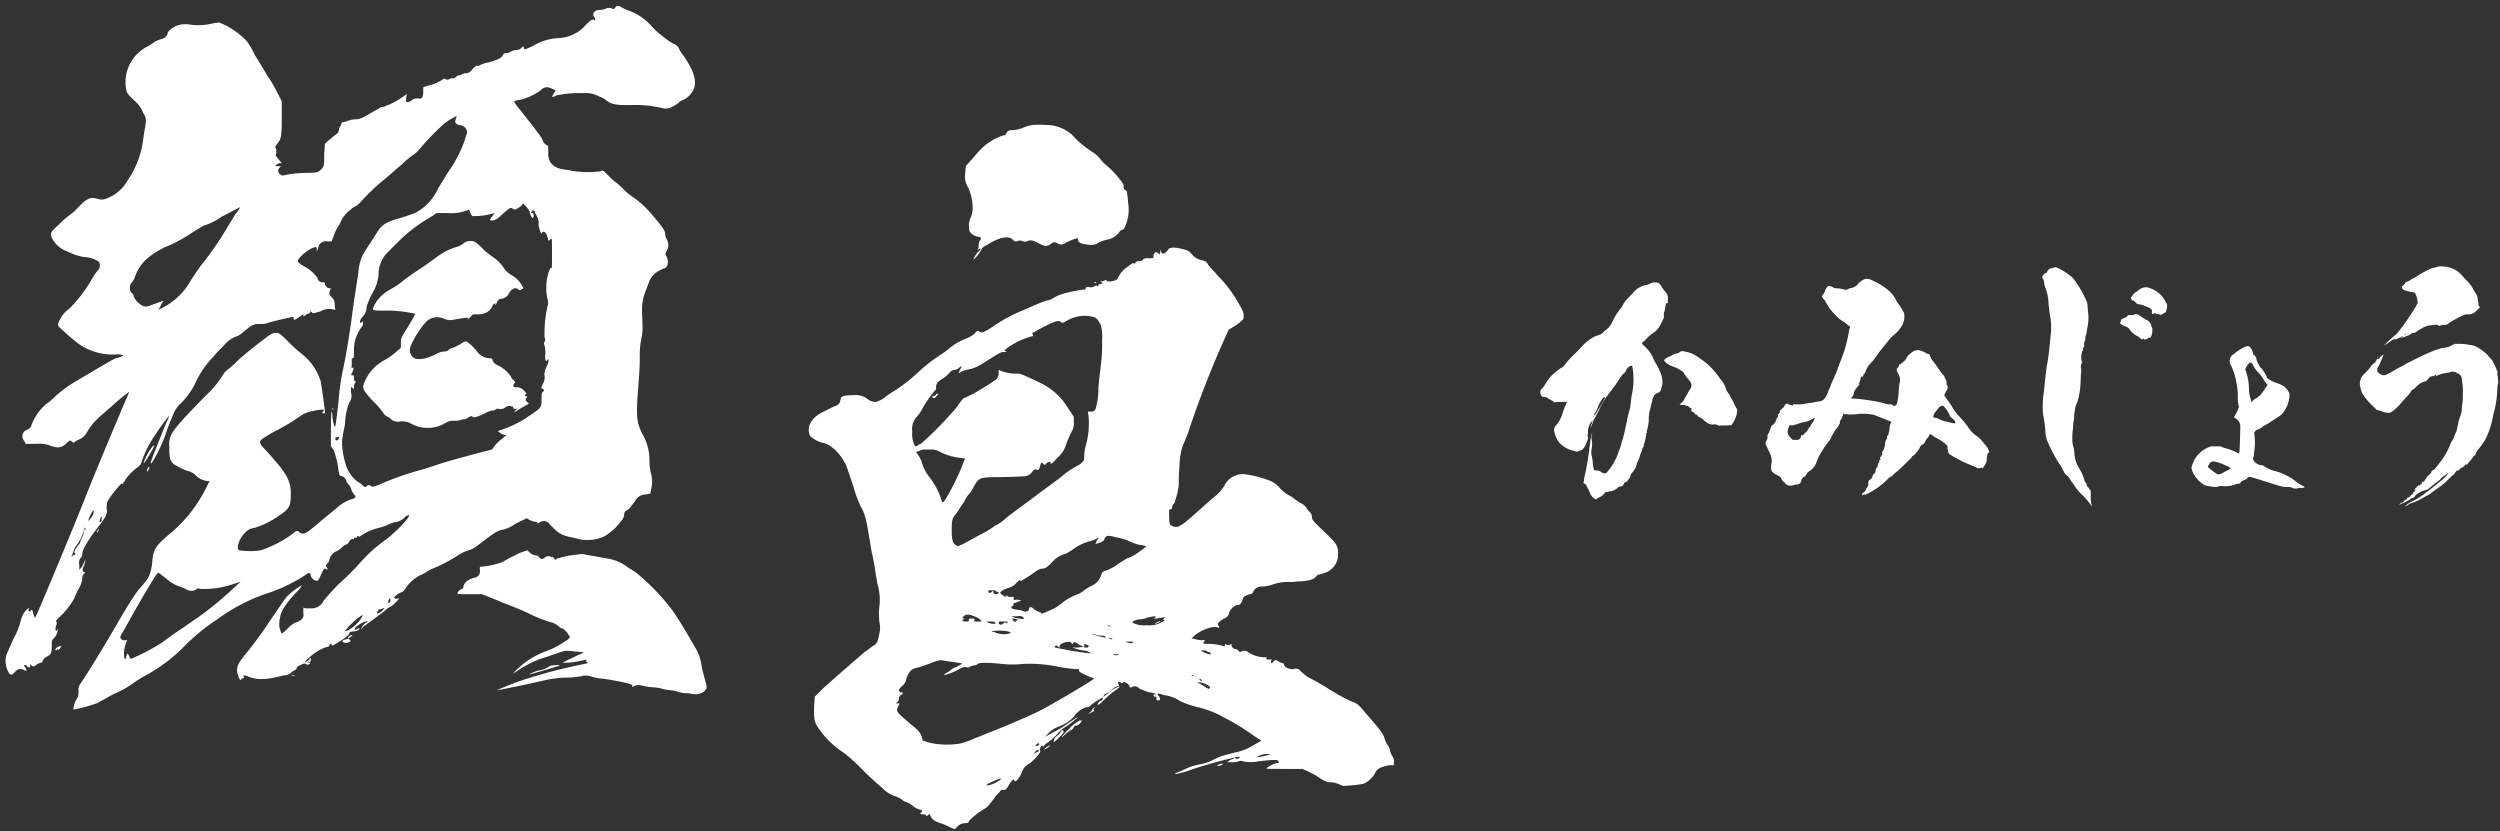
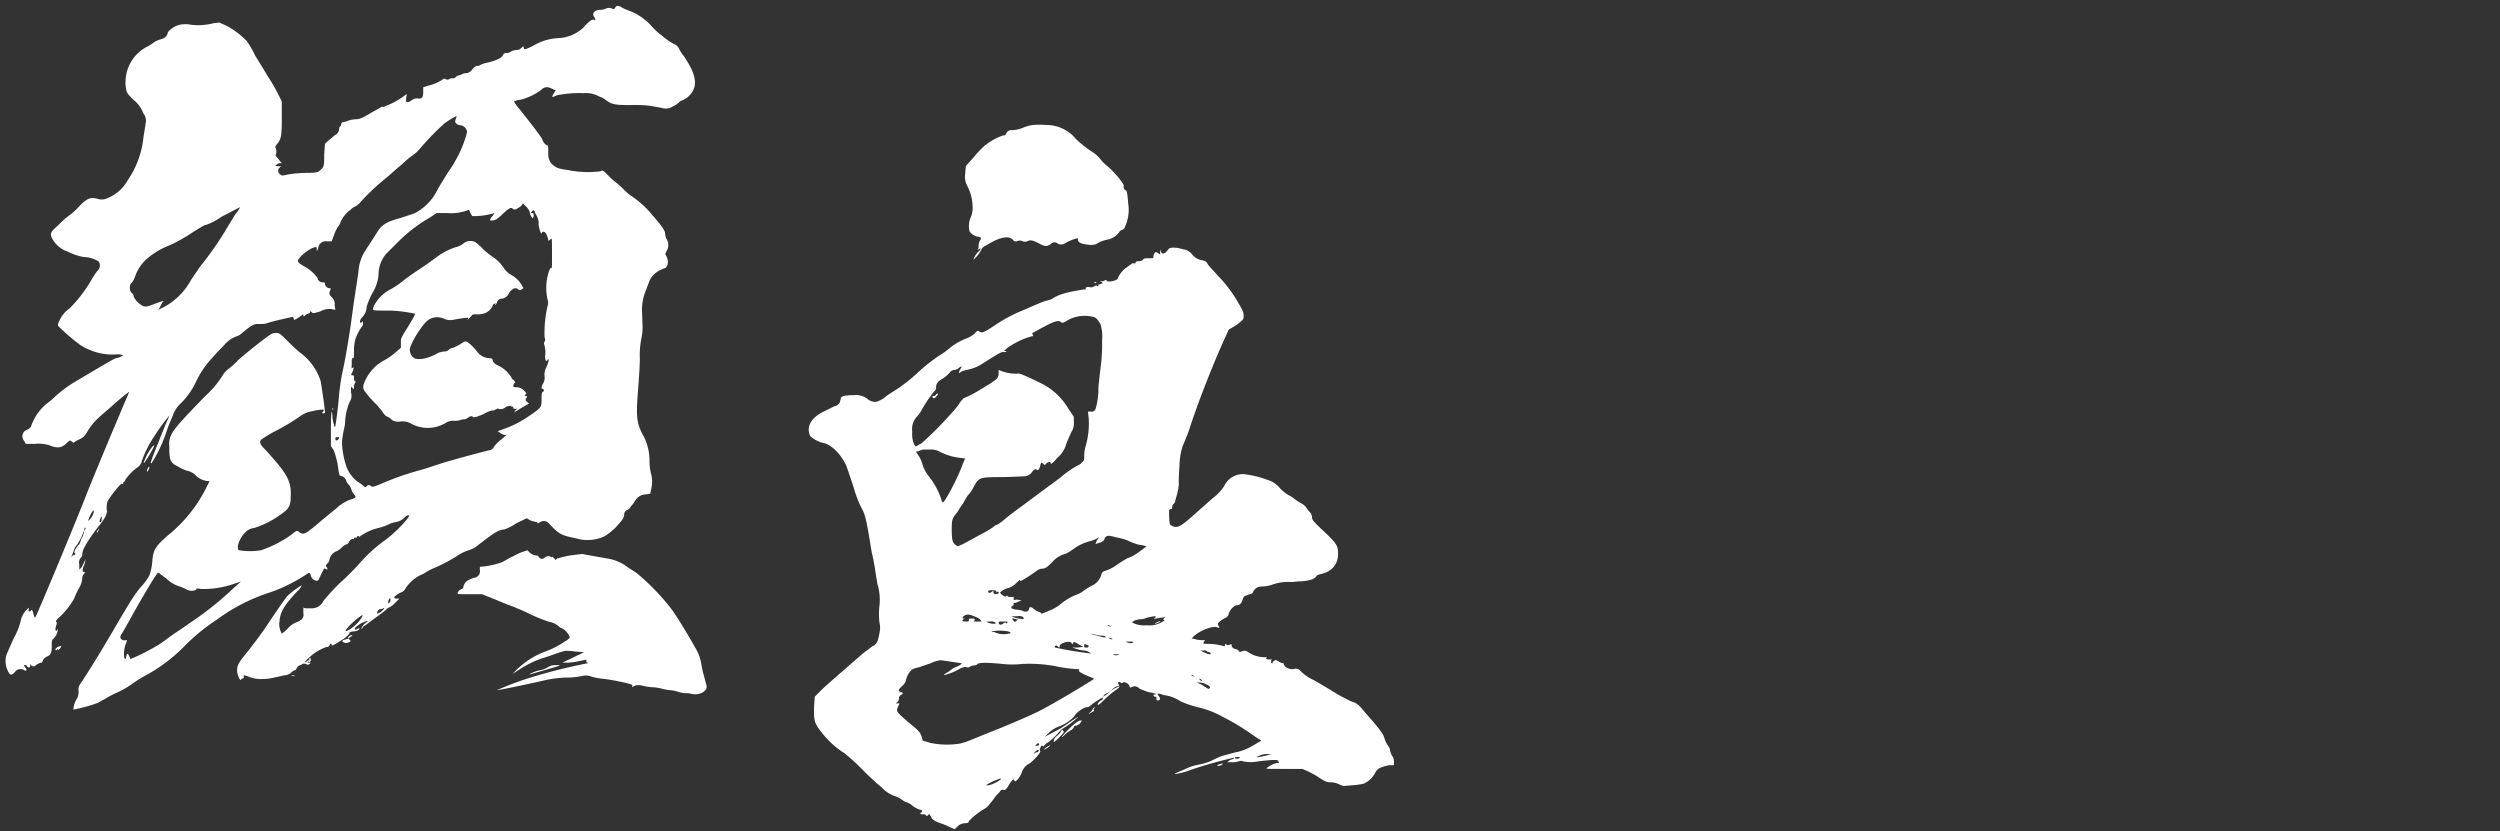
<svg xmlns="http://www.w3.org/2000/svg" id="顔良" width="403" height="134" viewBox="0 0 403 134">
  <rect x="0" y="0" width="403" height="134" fill="#333333" stroke="none" />
  <defs>
    <style>
      .cls-1 {
        fill: #fff;
        fill-rule: evenodd;
      }
    </style>
  </defs>
  <g id="名前_のコピー_2" data-name="名前 のコピー 2">
    <path id="羽" class="cls-1" d="M166.5,20.149a6.105,6.105,0,0,0-1.68.48,5.29,5.29,0,0,1-1.68.36,0.856,0.856,0,0,0-.96.6,0.469,0.469,0,0,1-.48.24,9.8,9.8,0,0,0-3,1.68,14.774,14.774,0,0,0-1.8,1.92l-1.2,1.32-0.12,1.32a3.071,3.071,0,0,0,.36,1.92,7.488,7.488,0,0,1,.84,3.24,3.813,3.813,0,0,1-.24,1.68,3.506,3.506,0,0,0-.24,2.4,1.967,1.967,0,0,0,1.32.84c0.6,0.12.6,0.24,0.36,0.6a2.224,2.224,0,0,0-.24.84,0.9,0.9,0,0,1-.12.6c-0.12.12-.12,0.12,0.12,0q0.72-.36,0,0.36a3.389,3.389,0,0,0-.84,1.32,5.1,5.1,0,0,0,1.32-1.68,1.24,1.24,0,0,1,.72-0.6c2.04-1.32,3.6-1.68,4.32-.96a0.577,0.577,0,0,0,.72.24,1.015,1.015,0,0,1,.84,0,0.984,0.984,0,0,0,.84,0c0.48-.24.84-0.12,1.8,0.36,1.079,0.6,1.319.48,1.919,0.12a0.776,0.776,0,0,1,1.08-.12,1.071,1.071,0,0,0,1.2,0,8.115,8.115,0,0,1,2.04-.84,2.722,2.722,0,0,1,.12.48c0.24,0.36.72,0.48,1.8,0.6a2.664,2.664,0,0,0,1.08-.12,5.1,5.1,0,0,1,1.8-.72,3.092,3.092,0,0,0,1.92-1.2,0.643,0.643,0,0,1,.48-0.36,0.827,0.827,0,0,0,.48-0.6,6.475,6.475,0,0,0,.48-3.72c-0.12-1.68-.24-2.04-0.36-2.04a0.644,0.644,0,0,1-.36-0.72c0.12-.24-1.08-1.8-2.52-3.12a6.591,6.591,0,0,1-1.32-1.32,5.55,5.55,0,0,0-1.44-1.2,18.7,18.7,0,0,1-2.4-1.92,6.149,6.149,0,0,0-4.92-2.28A11.369,11.369,0,0,0,166.5,20.149Zm21.839,20.039c-0.6.84-.96,0.84-1.2,0.36l-0.12-.36v0.84l-0.36-.24c-0.36-.24-0.48-0.12-0.6.12a0.721,0.721,0,0,0-.12.48c0,0.24,0,.24-0.72.24-0.6,0-.84,0-0.96.24a1.014,1.014,0,0,1-.72.24c-0.36,0-.48.12-0.48,0.24s-0.12.12-.24,0.12a0.416,0.416,0,0,0-.48.12c-0.24.12-.6,0.48-0.84,0.6a4.318,4.318,0,0,0-1.32,1.68c0,0.36-1.68.72-1.8,0.36q0-.18-0.36,0a0.721,0.721,0,0,1-.48.12c-0.24,0-.24,0,0,0.12s0.24,0.24.12,0.24-0.24.12-.36,0.12-0.24,0-.24.12c0,0.24-.12.24-0.24,0.12s-0.24,0-.48.12a0.9,0.9,0,0,1-.6.12c-0.36-.12-0.84,0-0.72.24,0.12,0.12-.12.12-0.36,0.12-3,.48-4.08.84-5.16,1.56-0.24.12-.84,0.24-1.2,0.36s-1.8.72-3.119,1.32a24.586,24.586,0,0,0-4.44,2.28c-0.36.24-1.44,0.96-1.68,1.08-0.72.36-.84,0.36-1.08,0.24-0.36-.24-0.48-0.24-0.84.24a4.392,4.392,0,0,1-1.44.84,10.977,10.977,0,0,0-2.04,1.08c-0.48.36-1.32,1.08-1.92,1.44a26.75,26.75,0,0,0-3.84,3,26.2,26.2,0,0,1-4.08,3.12,8.473,8.473,0,0,0-1.2.84,4.043,4.043,0,0,1-1.44.72,2.064,2.064,0,0,1-1.2-.36,3.024,3.024,0,0,0-2.4-.72c-1.32,0-1.92.12-2.04,0.48,0,0.12-.12.48-0.12,0.6a1.293,1.293,0,0,1-.96.72l-1.68.84c-2.04.96-2.88,2.52-2.16,3.96a4.559,4.559,0,0,0,2.04,1.08c1.32,0.24,2.88,1.8,3.72,3.6,0.12,0.24.72,2.04,1.2,3.48a19.367,19.367,0,0,0,1.2,3.24c0.48,0.84.72,1.32,1.2,4.08,0.24,1.32.48,3,.6,3.48s0.36,1.68.48,2.52,0.36,2.16.36,2.28a8.848,8.848,0,0,1,.36,3.48,11.567,11.567,0,0,0,0,2.88,3.41,3.41,0,0,1,0,1.559c-0.24,1.32-.36,1.8-1.08,2.16-0.36.24-1.08,0.84-1.32,0.96-0.84.72-5.28,4.56-6.72,5.88l-1.32,1.32-0.12,1.8c0,2.16,0,2.4,1.32,4.08a14.268,14.268,0,0,0,3.6,3.24,32.737,32.737,0,0,1,3.12,2.88c0.96,0.96,1.92,1.8,2.16,2.04a6.793,6.793,0,0,1,.96.839,5.094,5.094,0,0,0,2.039,1.2,4.864,4.864,0,0,1,1.08.6,1.855,1.855,0,0,0,.72.36,3.355,3.355,0,0,1,.96.6,3.49,3.49,0,0,0,1.2.6,0.2,0.2,0,0,1,.24.24,0.258,0.258,0,0,1-.24.24c-0.12,0,0,0,0,.12s0.12,0.12.36,0.12,0.48,0,.48.12c0.12,0.24.36,0.12,0.48-.12,0.12-.12.12,0,0.36,0.36,0.24,0.6.84,0.84,1.92,1.2a14.077,14.077,0,0,1,1.32.6l0.6,0.24,0.48-.48a1.813,1.813,0,0,1,1.08-.48c0.6,0,.72-0.12.72-0.36a12.4,12.4,0,0,1,2.64-2.04,2.068,2.068,0,0,0,.72-0.72,8.461,8.461,0,0,0,.84-1.08c0.24-.36.72-0.72,0.84-0.96a0.578,0.578,0,0,1,.48-0.24c0.24,0.12.48,0,.84-0.6,0.36-.719.96-1.319,0.96-0.959,0,0.6.84-.24,1.2-1.2a2.4,2.4,0,0,1,1.2-1.44c0.6-.36,1.919-1.8,1.8-2.04a0.357,0.357,0,0,1,0-.48q0.178-.54.359-0.36c0.12,0.12.24,0.12,0.24,0a1.978,1.978,0,0,1,.72-0.6,13.169,13.169,0,0,0,1.44-1.32,4.785,4.785,0,0,1,.84-0.84,16.315,16.315,0,0,0,2.28-1.68c0.48-.36.12-0.24-1.44,0.84a15.889,15.889,0,0,1-2.4,1.44l-1.32.72,0.6-.6a4.518,4.518,0,0,1,1.68-1.08,6.215,6.215,0,0,0,2.4-1.56,3.9,3.9,0,0,1,2.04-1.56,0.579,0.579,0,0,0,.48-0.12,11.27,11.27,0,0,1,2.16-1.44c0.12,0,0,0,0,.12a0.405,0.405,0,0,1-.24.36,0.986,0.986,0,0,0-.6.6c0,0.24.24,0.12,1.08-.72a17.917,17.917,0,0,1,1.68-1.44,2.755,2.755,0,0,0,.84-0.72,4.126,4.126,0,0,0-1.68.96c-0.6.48-1.32,0.96-.96,0.6a1.019,1.019,0,0,1,.36-0.36,2.273,2.273,0,0,0,.96-0.6,2.149,2.149,0,0,1,.84-0.6c0.36,0,.36-0.12.24-0.36-0.24-.24.12-0.48,0.36-0.24a0.225,0.225,0,0,0,.36,0c0.24-.24.96,0.24,1.08,0.6,0,0.24.12,0.24,0.36,0.12a0.975,0.975,0,0,1,1.2.24,10.716,10.716,0,0,0,1.56.6c0.72,0.12,1.2.24,1.08,0.36,0,0.12,0,0-.12,0s-0.24,0-.24.12a0.258,0.258,0,0,0,.24.24c0.24,0,.24,0,0.24.24s0,0.36.24,0.36c0.36,0,.48-0.24.12-0.72l-0.24-.36h0.36c0.24,0,.6.24,0.84,0.24a6.013,6.013,0,0,1,2.52.96,15.392,15.392,0,0,0,2.759.96,15.147,15.147,0,0,1,4.08,1.56,38.812,38.812,0,0,1,5.28,3.24l0.96,0.6-1.44.84a8.387,8.387,0,0,1-2.88,1.08c-0.84.24-1.8,0.48-2.16,0.6a16.7,16.7,0,0,0-1.56.72,8.993,8.993,0,0,1-1.92.6,8.818,8.818,0,0,0-2.519.84c-0.84.36-1.56,0.6-1.44,0.72a12.764,12.764,0,0,0,2.64-.72,67.742,67.742,0,0,1,6.839-1.92c0.12,0.12-.24.24-0.6,0.36l-0.48.36h0.6a3.7,3.7,0,0,0,1.2-.12,1.025,1.025,0,0,1,.84,0,6.156,6.156,0,0,0,2.28,0c0.96-.12,2.16-0.24,2.52-0.24,0.6,0,.72,0,0.84.24s0.12,0.24-.24.24a4.433,4.433,0,0,0-1.68.84c-0.12.12,0.24,0.12,2.76,0.12h3l0.84,0.36c0.48,0.24,1.2.6,1.56,0.84,1.08,0.72,1.44.96,2.16,0.96a3.207,3.207,0,0,1,1.44.359l0.6,0.24,1.439-.12a13.259,13.259,0,0,0,1.8-.239,3.868,3.868,0,0,0,1.92-1.8,1.665,1.665,0,0,1,.96-0.84,7.379,7.379,0,0,1,1.32-.36h0.72v-0.48a1.443,1.443,0,0,0-.24-0.96,2.541,2.541,0,0,1-.36-0.84,1.706,1.706,0,0,0-.24-0.72,4.317,4.317,0,0,1-.6-1.08c-0.24-.84-0.36-1.2-3.12-4.32-1.2-1.44-1.32-1.56-2.4-1.92-0.48-.24-1.919-0.96-2.279-1.2-1.56-.96-3.12-1.92-4.32-2.52a7.479,7.479,0,0,1-1.44-1.08,0.972,0.972,0,0,0-1.2-.36,1.973,1.973,0,0,1-1.08-.24,0.909,0.909,0,0,1-.48-0.6c0-.12,0-0.12-0.24-0.12a3.945,3.945,0,0,1-.72-0.36c-0.36-.24-0.48-0.12-0.6,0a0.454,0.454,0,0,0-.24.24c0,0.12,0,.12-0.12.12s-0.12-.12-0.12-0.36c0.12-.24.12-0.36,0-0.24h-0.6c-0.24-.12-0.24-0.12-0.12-0.24s0-.12-0.48-0.12a4.86,4.86,0,0,1-2.52-.84,0.906,0.906,0,0,0-.96-0.12c-0.24.12-.48,0.12-0.48,0a0.828,0.828,0,0,0-.6-0.36,0.827,0.827,0,0,1-.6-0.48c0-.36,0-0.36-0.24-0.24a0.545,0.545,0,0,1-.6,0c-0.24-.12-0.24-0.12-0.24.12s0,0.12-.24.12a9.135,9.135,0,0,0-2.52-.36c-0.72,0-.84,0-0.6-0.36,0.24-.24.12-0.24-0.24-0.24a3.7,3.7,0,0,1-1.08-.12,2.107,2.107,0,0,0-.719-0.12l0.359-.36c0.96-.959,3.24-1.8,3.84-1.439,0.36,0.12.36,0,.12-0.36-0.12-.24-0.12-0.24.24-0.6a4.2,4.2,0,0,1,.96-0.6,0.909,0.909,0,0,0,.48-0.6,2.306,2.306,0,0,1,.84-1.2,0.917,0.917,0,0,1,.6-0.24,0.623,0.623,0,0,0,.48-0.24,2.028,2.028,0,0,0,.36-0.72,0.758,0.758,0,0,1,.6-0.6,2.488,2.488,0,0,1,.72-0.24,0.513,0.513,0,0,0,.36-0.36,1.455,1.455,0,0,1,1.44-.84,5.923,5.923,0,0,0,1.8-.36,7.631,7.631,0,0,1,3-.36c0.12,0,.84-0.12,1.56-0.12,1.44-.12,2.04-0.36,2.4-0.84a0.636,0.636,0,0,1,.36-0.24,4.891,4.891,0,0,0,.84-0.24,3.1,3.1,0,0,0,2.28-3.12c0-1.32-.24-1.68-2.4-3.72-1.68-1.56-1.8-1.8-1.8-2.16a1.287,1.287,0,0,0-.24-0.72,3.805,3.805,0,0,1-.6-0.72,2.223,2.223,0,0,0-.96-0.84,8.411,8.411,0,0,1-1.08-.72,4.21,4.21,0,0,0-.96-0.6,7.428,7.428,0,0,1-1.32-1.08,3.98,3.98,0,0,0-1.92-1.32,16.1,16.1,0,0,0-3.96-.96,3.333,3.333,0,0,0-3.12,1.92,7.255,7.255,0,0,1-1.8,1.92c-0.84.72-2.16,1.92-3.12,2.76-2.279,2.04-2.759,2.16-3.6,1.68-0.24-.12-0.36-0.24-0.36-2.28a0.3,0.3,0,0,1,.24-0.36,0.2,0.2,0,0,0,.24-0.24,0.917,0.917,0,0,1,.24-0.6,0.636,0.636,0,0,0,.24-0.36c0-.12.24-0.84,0.36-1.32a8.861,8.861,0,0,0,.24-1.44c0-1.08,0-1.32.12-3.12a10.846,10.846,0,0,1,.48-3c0.24-.6.84-1.92,1.2-3.12,1.439-4.32,3.719-10.2,5.759-14.639l0.48-1.08,1.2-.72c0.96-.72,1.2-0.96,1.2-1.2,0.12-.72-0.12-1.2-0.84-2.4a20.317,20.317,0,0,0-3.24-4.32c-0.72-.84-1.56-1.68-1.68-1.92a1.078,1.078,0,0,0-.72-0.6,2.682,2.682,0,0,1-1.8-.96,2.114,2.114,0,0,0-1.44-.84C189.543,39.828,188.583,39.828,188.343,40.188Zm-12.6,10.8c0.84,0.12,1.08.24,1.68,1.32a6.931,6.931,0,0,1,.24,2.52,29.267,29.267,0,0,1-.12,3.36c-0.36,3-.48,4.08-0.48,4.68a10.651,10.651,0,0,1-.48,3.12,0.628,0.628,0,0,1-.72.36h-0.48l0.12,1.08a12.948,12.948,0,0,1-.48,4.44,6.08,6.08,0,0,0-.24,1.56c0,0.72,0,.84-0.36,1.08a1.019,1.019,0,0,1-.36.36,14.688,14.688,0,0,0-2.76,1.8c-0.36.36-2.4,1.8-4.319,3.24s-4.08,3-4.8,3.6a7.926,7.926,0,0,1-1.44,1.08,1.1,1.1,0,0,0-.6.36,19.765,19.765,0,0,1-2.28,1.32c-1.08.6-2.16,1.2-2.64,1.44l-0.84.36-0.36-.24c-0.48-.36-0.6-0.84-0.6-2.52,0-1.56.12-1.8,0.72-2.52,0.24-.24.6-0.96,0.96-1.44s0.72-1.32,1.08-1.68a4.168,4.168,0,0,0,.72-1.08c0.12-.24.36-0.6,0.48-0.84,0.6-.72.84-0.84,3.84-0.84,1.56,0,3.36-.12,3.84-0.12a1.658,1.658,0,0,0,1.32-.72c0.36-.48.6-0.48,0.72-0.36,0.24,0.24.48-.12,0.6-0.72,0.119-.48.239-0.48,0.479-0.24s0.24,0.24.36,0.12a0.745,0.745,0,0,1,.48-0.36c0.24-.12.36,0,0.36,0.24,0,0.12.36-.12,1.08-0.96a4.474,4.474,0,0,0,1.44-2.28c0.24-.6.6-1.44,0.84-1.92a2.5,2.5,0,0,0,.36-1.56v-0.84l-0.96-1.44a10.315,10.315,0,0,0-4.32-3.96c-1.439-.72-3.479-1.68-3.719-1.56a6.712,6.712,0,0,1-2.52-.36l-0.6-.24v0.6a1.27,1.27,0,0,1-.6,1.08c-0.36.24-.84,0.6-1.08,0.72s-0.72.48-1.2,0.72a15.428,15.428,0,0,1-2.76,1.44,5.459,5.459,0,0,0-.84,1.08,17.951,17.951,0,0,1-1.32,1.56,55.869,55.869,0,0,1-4.68,4.68,1.709,1.709,0,0,0-.48.24l-0.36.24-0.24-.24a4.034,4.034,0,0,1-.36-2.16,2.9,2.9,0,0,1,.72-2.4,5.171,5.171,0,0,0,.84-1.2,20.7,20.7,0,0,1,2.16-3.12c0.12,0,.12-0.24.12-0.48,0-.6.36-0.96,1.2-1.44a6.86,6.86,0,0,0,.96-0.84,1.04,1.04,0,0,1,.84-0.48,1.369,1.369,0,0,0,.72-0.36c0.48-.36.48-0.24,0.12,0.36-0.12.24-.24,0.48-0.12,0.48s0.36-.24.72-0.36c0.48-.12,1.08-0.24,1.44-0.36a6.436,6.436,0,0,0,1.32-.6c3.24-2.04,3.24-2.04,3.72-2.04,0.36,0,.48,0,0.36-0.12a0.383,0.383,0,0,0-.36,0,4.24,4.24,0,0,1,1.2-.96,12.254,12.254,0,0,1,3.24-1.44c0.24,0,.36-0.12.24-0.24s-0.12-.36,0-0.36,0.84-.48,1.8-0.96c1.8-.96,2.4-1.08,2.76-0.72,0.24,0.12.24,0.12,0.72-.12a5.6,5.6,0,0,1,1.2-.6A5.547,5.547,0,0,1,175.743,50.988ZM151.5,72.827a9.434,9.434,0,0,0,3.12.96l0.96,0.12-0.36.84c-0.6,1.8-2.88,6.24-3.24,6.24a0.838,0.838,0,0,1-.24-0.48,11.762,11.762,0,0,0-1.92-3.6,6.5,6.5,0,0,1-1.08-1.92,5.192,5.192,0,0,0-.6-1.44l-0.48-.72,0.48-.12a2.488,2.488,0,0,1,.72-0.24h1.08A2.723,2.723,0,0,1,151.5,72.827Zm28.439,13.8a10,10,0,0,1,1.8.48,9.1,9.1,0,0,0,1.92.72,3.547,3.547,0,0,1,1.08.24c0.12,0.12-.12.12-0.24,0.24s-0.48.36-.96,0.72a6.36,6.36,0,0,1-1.8.96c-0.24.12-1.2,0.72-1.56,0.96a6.774,6.774,0,0,1-2.04,1.08,0.758,0.758,0,0,0-.6.6,2.793,2.793,0,0,1-1.32,1.68,10.508,10.508,0,0,0-1.44.84,3.354,3.354,0,0,1-.96.6,9.572,9.572,0,0,0-2.76,1.56,6.514,6.514,0,0,1-1.8,1.08c-1.08.48-1.44,0.6-1.44,0.48s-0.119-.12-0.359-0.24a3.008,3.008,0,0,1-.84-0.48c-0.36-.36-0.72-0.36-0.72,0a0.636,0.636,0,0,1-.24.36,0.755,0.755,0,0,1-.72,0,3.55,3.55,0,0,0-1.2-.24c-0.6-.12-0.72-0.24-0.72-0.36a0.258,0.258,0,0,1,.24-0.24c0.12,0,.12-0.24.12-0.36s0.12-.12.24-0.12a2.027,2.027,0,0,0,.6-0.24l0.48-.12-0.48-.12a1,1,0,0,0-.6,0,0.2,0.2,0,0,1-.24-0.24c0.12-.24.12-0.24-0.36-0.24-0.36,0-.6,0-0.6-0.12s-0.12-.12-0.24,0-0.12.12-.48-0.12a0.907,0.907,0,0,1-.48-0.48,2.722,2.722,0,0,1,1.32-.72,3.518,3.518,0,0,0,.96-0.48c0.6-.6,1.08-1.08.96-0.72,0,0.12,0,.12.24,0a28.33,28.33,0,0,0,2.4-1.56,1.6,1.6,0,0,1,.839-0.36c0.48,0,.84-0.12,1.92-1.32a4.248,4.248,0,0,1,1.92-1.08,7.7,7.7,0,0,0,1.2-.72,7.719,7.719,0,0,1,2.76-1.32,4.939,4.939,0,0,0,.96-0.36l0.48-.24-0.36.48-0.24.6,0.72-.24a1.208,1.208,0,0,0,.72-0.48,0.679,0.679,0,0,1,.84-0.6A6.087,6.087,0,0,1,179.943,86.626Zm-19.319,8.76c0,0.12,0,.12.12,0,0.12,0,.24,0,0.24.12,0.12,0.12-.36.36-0.6,0.24a0.258,0.258,0,0,1-.24-0.24c0-.24,0-0.36-0.24-0.12s-0.6.24-.6,0,0.12-.24.72-0.24C160.5,95.146,160.624,95.266,160.624,95.386Zm-3.6,3.96a3.518,3.518,0,0,1,.96.48l0.24,0.36h-0.6c-0.6,0-.72,0-0.6-0.12q0.36-.361-0.36-0.36c-0.36,0-.48,0-0.48.24s0,0.24-.48.24q-0.9,0-.36-0.36c0.24-.12.24-0.12,0-0.12s-0.24-.12,0-0.36C155.7,98.986,156.184,98.986,157.024,99.346Zm7.92,0.12a0.24,0.24,0,0,0,.12.24c0.24,0.12-.36.12-1.44-0.12l-0.6-.24h0.96A1.34,1.34,0,0,1,164.944,99.466Zm21.239,0.12c-0.24.24-.24,0.24,0.12,0.12,0.24,0,.6-0.12.84-0.12,0.6-.12.84-0.12,0.48,0.12-0.12.12-.12,0.24,0,0.24,0.24,0,.12.12-0.6,0.48a3.9,3.9,0,0,1-2.16.36,4.126,4.126,0,0,1-1.92-.24l-0.48-.24,0.36-.24a2.816,2.816,0,0,1,.96-0.24,2.866,2.866,0,0,0,1.08-.24,10.051,10.051,0,0,1,1.2-.24C186.3,99.346,186.423,99.346,186.183,99.586Zm-22.319.24h0.24l-0.24.24c-0.24.24-.24,0.24-0.48,0s-0.24-.48,0-0.36C163.5,99.706,163.744,99.826,163.864,99.826Zm-3.36.6c0.12,0.24-.96.12-1.32-0.12-0.24-.12-0.24-0.12.48-0.12A0.95,0.95,0,0,1,160.5,100.426Zm1.92-.12c0,0.12-.12.24-0.24,0.12,0-.12-0.24-0.12-0.36,0-0.36.36-.72,0.36-0.84,0,0-.24,0-0.24.72-0.24C162.184,100.186,162.424,100.186,162.424,100.306Zm16.679,0.72c-0.12,0-.36-0.12-0.48-0.12-0.12-.12-0.12-0.12,0-0.12A0.91,0.91,0,0,1,179.1,101.026Zm-16.8.72c0.6,0.119.72,0.239,0.48,0.359a3.666,3.666,0,0,1-2.28-.12,0.721,0.721,0,0,0-.48-0.12c-0.24,0-.24,0,0-0.119A7.221,7.221,0,0,1,162.3,101.746Zm14.039,0.479a4.453,4.453,0,0,0,1.08.24,1.3,1.3,0,0,1,.72.12c0.24,0.12.12,0.24-.36,0.12a11.621,11.621,0,0,1-1.32-.36C175.863,102.225,175.863,102.105,176.343,102.225Zm2.88,0.72c0.12,0,.12.12,0,0.12s-0.24-.12-0.36-0.12c-0.12-.12-0.24-0.12-0.12-0.12A0.721,0.721,0,0,1,179.223,102.945Zm-6.48.72c0.12,0.24.12,0.24,0.24,0s0.24-.24.96,0.24l0.72,0.36-0.96.12h-0.84l0.72,0.24a5.281,5.281,0,0,0,1.2.24,1.737,1.737,0,0,1,1.08.48,57.581,57.581,0,0,1-5.76-.96c-0.12,0-.12-0.12,0-0.24a0.225,0.225,0,0,1,.36,0c0.24,0.24.36,0.36,0.36,0C170.823,103.665,172.5,103.185,172.743,103.665Zm9.96-.12a0.742,0.742,0,0,1-.6.12c-0.84-.24-0.84-0.24-0.12-0.24C182.463,103.425,182.7,103.425,182.7,103.545Zm-7.2.6a0.3,0.3,0,0,1-.36.24c-0.36,0-.36,0-0.36-0.24,0-.36,0-0.36.36-0.24C175.383,104.025,175.5,104.025,175.5,104.145Zm19.079,0.84a0.24,0.24,0,0,0,.24.12,0.405,0.405,0,0,1,.36.24c0,0.24-.48.12-1.2-0.24l-0.48-.24h0.48A0.742,0.742,0,0,1,194.582,104.985Zm-14.4.6a1.022,1.022,0,0,1-.6,0c-0.24-.12-0.12-0.12.36-0.12C180.543,105.465,180.543,105.465,180.183,105.585Zm-26.879,1.08c0.84,0.12,1.56.24,1.68,0.24,0.24,0-.24.36-0.84,0.6a2.575,2.575,0,0,0-.84.48,3.734,3.734,0,0,1-.72.48c-0.24.12-.48,0.36-0.36,0.36a9.586,9.586,0,0,0,2.4-.96,2.312,2.312,0,0,1,1.08-.36,0.545,0.545,0,0,0,.6,0,1.706,1.706,0,0,1,.72-0.24,0.917,0.917,0,0,0,.6-0.24q0.36-.36,3.96,0a14.614,14.614,0,0,0,3.24,0,22.44,22.44,0,0,1,5.879.48,26.938,26.938,0,0,0,2.88.36c0.36,0,.48,0,0.36.24-0.12.12,0.48,0.48,1.92,1.08a0.838,0.838,0,0,1,.48.24c0,0.12-6.96,4.32-9.239,5.4s-6,2.64-7.92,3.36c-0.84.36-2.04,0.84-2.64,1.08a10.56,10.56,0,0,1-1.8.6,13.074,13.074,0,0,1-4.8-.12l-1.2-.36-0.12-.48c-0.24-.84-0.6-1.2-1.8-2.16-2.4-2.04-2.4-2.04-2.04-2.88l0.24-.48h-0.6l0.24-.24a0.578,0.578,0,0,0,.24-0.48,0.746,0.746,0,0,1,.48-0.72c0.12,0,.12-0.12.12-0.24s-0.24-.12-0.36-0.12-0.12.12-.12,0,0-.24-0.12-0.24,0-.24.48-0.72a1.871,1.871,0,0,0,.72-1.2,3.264,3.264,0,0,1,.84-1.44,2.63,2.63,0,0,1,.96-0.36c0.48-.12,1.44-0.48,2.16-0.72a4.819,4.819,0,0,1,1.56-.48C151.744,106.425,152.464,106.545,153.3,106.665Zm39.118,2.28c0.24,0.12.12,0.12-.239,0-0.12-.12-0.24-0.12-0.12-0.12A0.438,0.438,0,0,1,192.422,108.945Zm1.2,0.6c0.24,0.24.12,0.36-.12,0.12-0.12-.12-0.24-0.24-0.12-0.24A0.24,0.24,0,0,1,193.622,109.545Zm0.96,0.84c0.48,0.24.6,0.48,0.36,0.6-0.12.12-.24,0-0.48-0.12a6.7,6.7,0,0,0-.96-0.6l-0.6-.24h0.6A2.868,2.868,0,0,1,194.582,110.385Zm-27.118,9.72a0.441,0.441,0,0,1-.36.12h-0.24l0.24-.24c0.24-.24.36-0.24,0.36-0.12S167.584,119.985,167.464,120.105Zm0,0.96a0.838,0.838,0,0,1-.48.24l-0.36.24,0.24-.36C167.224,120.825,167.464,120.825,167.464,121.065Zm36.718,0.72c-1.08.24-1.68,0.36-1.56,0.24a3.106,3.106,0,0,1,1.68-.48h0.6Zm-4.32.36a0.737,0.737,0,0,1-.72.12c-0.24-.12,0-0.24.36-0.24C199.742,122.025,199.862,122.025,199.862,122.145Zm-38.518,3.48a5.579,5.579,0,0,1-1.92.959h-0.48l0.36-.239a11.709,11.709,0,0,1,1.92-.84C161.344,125.505,161.344,125.505,161.344,125.625ZM150.9,63.587a0.405,0.405,0,0,1-.36.24c-0.12,0-.24,0-0.24.12a0.258,0.258,0,0,0,.48.12c0.48-.48.48-0.6,0.36-0.6S150.9,63.467,150.9,63.587Zm35.639,36.719c-0.24.12-.36,0.12-0.36,0.24a1.6,1.6,0,0,0,.84-0.36C187.143,100.066,187.023,100.066,186.543,100.306Zm-10.08-54.718c0.12,0,.12.12,0.24,0s-0.12-.12-0.24-0.12S176.343,45.588,176.463,45.588Zm-0.12,68.517a0.454,0.454,0,0,0-.24.24,0.937,0.937,0,0,1-.36.48c-0.36.36-.36,0.36,0.24,0,0.24-.12.48-0.24,0.36-0.36s0-.24.12-0.36S176.7,113.865,176.343,114.105Zm-3.84,3.24a8.89,8.89,0,0,0-1.32,1.44c0,0.12.24-.12,0.48-0.36a5.008,5.008,0,0,1,.96-0.72,0.907,0.907,0,0,0,.48-0.48,0.3,0.3,0,0,1,.36-0.24,1.272,1.272,0,0,0,.72-0.48l0.24-.36h-0.36A5.474,5.474,0,0,0,172.5,117.345Zm-1.56.72a2.829,2.829,0,0,1-.6.6,1.157,1.157,0,0,0-.48.96,3.877,3.877,0,0,0,.96-0.84c0.72-.72.72-0.84,0.6-0.96C171.183,117.585,171.183,117.585,170.943,118.065Zm-2.28,2.4c-0.24.24-.48,0.36-0.36,0.36a2.613,2.613,0,0,0,.96-0.6C169.263,120.105,169.263,120.105,168.663,120.465Zm27.839,2.76c-0.24.12-.36,0.24-0.24,0.24a1.3,1.3,0,0,0,.6-0.12C197.342,123.105,197.1,122.985,196.5,123.225Z" />
    <path id="顔" class="cls-1" d="M99.182,1.229a0.405,0.405,0,0,1-.36.24,1.2,1.2,0,0,0-1.08-.12,2.261,2.261,0,0,1-.96.24c-0.96,0-1.44.6-.96,1.2,0.24,0.36.12,0.6-.12,0.36a1.115,1.115,0,0,0-.72.36,7.24,7.24,0,0,0-.96.96,6.352,6.352,0,0,1-4.08,1.68,8.48,8.48,0,0,0-3.72,1.08,11.86,11.86,0,0,1-1.56.72,0.258,0.258,0,0,1-.24-0.24c0-.24,0-0.36-0.36,0a1.089,1.089,0,0,1-.84.36,1.734,1.734,0,0,0-.84.24,1.287,1.287,0,0,1-.72.24,0.554,0.554,0,0,0-.6.36c-0.24.48-1.08,0.84-2.52,1.2a3.811,3.811,0,0,0-1.32.48,0.383,0.383,0,0,1-.36,0,2.148,2.148,0,0,0-.72.6,1.558,1.558,0,0,1-.84.6,1.783,1.783,0,0,0-.72.12,2.027,2.027,0,0,1-.6.24,0.91,0.91,0,0,0-.48.24,0.623,0.623,0,0,1-.48.24,0.9,0.9,0,0,0-.6.12,0.545,0.545,0,0,1-.6,0c-0.24-.12-0.24-0.12-0.72.24a7.369,7.369,0,0,1-2.16.84l-0.72.24v0.72c0,0.96-.24,1.2-0.84,1.08a1.443,1.443,0,0,0-.96.24,1.321,1.321,0,0,1-.72.36c-0.24,0-.24,0-0.24-0.6l0.12-.72-0.84.6a11.974,11.974,0,0,1-1.68.96c-0.48.24-.96,0.36-1.08,0.48a0.382,0.382,0,0,1-.36,0c-0.12,0-.6.36-1.32,0.72-1.8,1.08-2.28,1.32-3,1.32a4.264,4.264,0,0,0-1.2.24,4.891,4.891,0,0,1-.84.24,0.258,0.258,0,0,0-.24.24,0.441,0.441,0,0,1-.12.36,0.623,0.623,0,0,0-.24.48,1.1,1.1,0,0,1-.6.96c-0.36.24-.84,0.72-1.2,0.96l-0.48.48-0.12,1.68c0,1.92,0,2.04-.72,2.64-0.24.24-.6,0.36-2.16,0.36a19.908,19.908,0,0,0-2.88.24c-1.08.24-1.08,0.24-1.32,0a0.676,0.676,0,0,1-.12-1.08l0.24-.24h-0.48c-0.48,0-.48-0.12-0.24-0.24a0.91,0.91,0,0,1,.48-0.24h0.36l-0.48-.6c-0.36-.48-0.6-0.6-0.48-0.72a1.665,1.665,0,0,0,0-1.08c-0.12-.24-0.12-0.24.12-0.6,0.72-.84.84-1.2,0.84-4.2v-2.76l-0.6-1.2a25.181,25.181,0,0,0-1.68-2.88c-0.48-.84-1.44-2.4-2.04-3.36a14.471,14.471,0,0,0-1.32-2.28,12.911,12.911,0,0,0-3.36-2.52l-1.08-.48-0.96.12a9.684,9.684,0,0,1-3.6.24,4.5,4.5,0,0,0-1.8,0,3.515,3.515,0,0,0-1.92,1.2,1.275,1.275,0,0,1-.96,1.08,8.268,8.268,0,0,0-.96.36c-0.24.12-.84,0.6-1.32,0.84a6.437,6.437,0,0,0-3.48,6.96c0.12,0.6.24,0.72,1.2,1.68a4.909,4.909,0,0,1,1.56,2.16,1.894,1.894,0,0,1,.36,1.68c0,0.24-.24,1.44-0.36,2.4a14.931,14.931,0,0,1-2.52,6.72,6.531,6.531,0,0,1-3.6,3,2.045,2.045,0,0,1-1.2,0c-1.2-.36-1.8-0.12-3.24,1.44a9.742,9.742,0,0,1-1.2,1.08,14.409,14.409,0,0,0-1.8,1.56c-1.44,1.32-1.56,1.44-1.08,2.4a4.58,4.58,0,0,0,2.52,2.04,8.823,8.823,0,0,0,2.52.84,4.821,4.821,0,0,1,2.4.72,1.165,1.165,0,0,1-.24,1.56,13.99,13.99,0,0,0-1.08,1.68,22.531,22.531,0,0,1-3.36,4.32,4.76,4.76,0,0,0-1.56,1.8c-0.36.72-.36,0.84-0.24,1.08a33.223,33.223,0,0,0,3.48,3,9.718,9.718,0,0,0,5.64,1.56,2.712,2.712,0,0,1,1.32.12,2.785,2.785,0,0,1-1.2.48c-0.12,0-1.8.96-6.24,3.6a20.269,20.269,0,0,0-3.48,2.52,13.082,13.082,0,0,1-1.56,1.32,8.236,8.236,0,0,0-2.4,3.6,1.3,1.3,0,0,1-.6.48,1.1,1.1,0,0,0-.48,1.8l0.24,0.48h1.56a5.358,5.358,0,0,1,2.28.24c1.2,0.48,1.92.48,2.76-.36,0.48-.48.6-0.48,0.84-0.24,0.12,0.12.36,0.24,0.36,0.12a3.861,3.861,0,0,1,.84-0.48c0.72-.36.84-0.48,1.56-1.68,0.84-1.2,1.08-1.44,3.6-3.6a35.745,35.745,0,0,1,2.88-2.4c0,0.12-.72,1.68-1.56,3.72-2.04,4.8-3.72,8.88-5.04,12.12-1.8,4.68-8.16,19.919-8.52,20.519-0.12.12-.24-0.24-0.36-0.72s-0.24-.6-0.36-0.36-0.48.12-.36-0.24l0.12-.24-0.36.24a3.733,3.733,0,0,0-1.08,2.04,10.684,10.684,0,0,1-1.08,2.64c-0.48,1.08-1.08,2.4-1.2,2.76a3.62,3.62,0,0,0,.24,2.519c0.24,0.48.36,0.6,0.6,0.6a1.675,1.675,0,0,0,.6-0.48,1.086,1.086,0,0,1,1.44-.24c0.36,0.24.48,0,.24-0.36a0.636,0.636,0,0,1-.24-0.36c0-.24.36-0.12,0.48,0.12,0.24,0.24.48,0.24,0.48-.12,0-.24,0-0.36.12-0.12a0.5,0.5,0,0,0,.84,0,3.945,3.945,0,0,1,.72-0.36c0.24,0,.24,0,0.36-0.36a1.449,1.449,0,0,1,.6-0.6c0.6-.24.84-0.48,0.84-1.68,0-.96,0-0.96.36-1.32a2.188,2.188,0,0,0,.6-1.32c0-.12,0-0.24-0.12,0s-0.12.24-.24,0a1.783,1.783,0,0,1,.12-0.72c0.12-.24.12-0.6,0-0.6-0.12-.12.12-0.36,0.36-0.6a12.347,12.347,0,0,0,2.52-3.12,14.17,14.17,0,0,1,.72-1.56,3.9,3.9,0,0,0,.6-1.68,1.014,1.014,0,0,1,.24-0.72l0.24-.24-0.24-.12c-0.24,0-.24-0.36,0-0.96a2.225,2.225,0,0,0,.24-0.84c0.12-.36.12-0.36-0.12,0.12a7.125,7.125,0,0,1-.48.96l-0.36.36v-0.84a1.183,1.183,0,0,1,.24-1.08,0.661,0.661,0,0,0,.24-0.6c0-.6.6-1.8,2.52-4.32a12,12,0,0,0,1.2-1.68c0.24-.6.36-1.08,0.24-0.96a3.9,3.9,0,0,1,.12-1.56,17.434,17.434,0,0,1,1.92-2.52c0.24-.24.36-0.36,0.48-0.24,0.12,0,.12,0,0.12-0.12s-0.12-.12,0-0.12a0.815,0.815,0,0,0,.36-0.48,8.222,8.222,0,0,1,2.04-2.04,1.612,1.612,0,0,0,.6-0.96,17.479,17.479,0,0,1,2.16-4.2,28.13,28.13,0,0,1,2.28-3.12c0,0.12-.36.84-0.72,1.68-0.84,2.16-2.4,5.88-2.28,6s0.24-.24.36-0.36a23.109,23.109,0,0,0,2.28-5.04c0.24-.72.72-1.8,0.96-2.4a4.569,4.569,0,0,1,1.32-1.92,12.385,12.385,0,0,0,2.52-3.72,15.118,15.118,0,0,1,2.64-3.72c0.6-.72,1.44-1.56,1.8-1.92a4.553,4.553,0,0,1,2.16-1.44,3.649,3.649,0,0,0,.84-0.6c1.32-1.08,1.56-1.2,2.16-1.32h0.84a2.7,2.7,0,0,0,.84-0.12c0.6-.24,2.76-0.72,3.84-0.96,0.36-.12.48,0,0.48,0.24s0.12,0.24.84-.24,0.72-.6.72-0.36,0,0.24.24,0.12a1.02,1.02,0,0,1,.6-0.36c0.24-.12.24-0.12,0.24-0.24s0-.24.24,0,0.24,0.24,1.44-.12a2.9,2.9,0,0,1,1.8-.36l0.6,0.12-0.12-.72a1.421,1.421,0,0,0-.36-1.2c-0.48-.48-0.6-0.72-0.36-1.2,0.12-.36.12-0.36,0-0.36a0.8,0.8,0,0,1-.84-0.72c0-.12,0-0.24-0.36-0.24a0.793,0.793,0,0,1-.84-0.72,6.638,6.638,0,0,0-2.28-1.92c-0.96-.6-1.08-0.72-0.6-1.32a6.6,6.6,0,0,1,2.04-1.56c0.72-.24.72-0.24,0.72,0.24,0,0.36,0,.36.24-0.24a1.216,1.216,0,0,1,1.44-1.08h0.72l0.36-.96a7.363,7.363,0,0,1,.6-1.32,2.577,2.577,0,0,0,.48-0.84,5.021,5.021,0,0,1,1.68-2.04,1.825,1.825,0,0,1,.72-0.48,3.231,3.231,0,0,0,.84-0.72,34.745,34.745,0,0,1,4.08-3.84c0.72-.6,2.16-1.92,2.52-2.16a13.683,13.683,0,0,1,1.68-1.44,5.981,5.981,0,0,0,1.32-1.2,42,42,0,0,1,3.84-3.96,12.184,12.184,0,0,1,1.92-1.2q0.18,0,0,.36a1.3,1.3,0,0,0-.12.6,1.01,1.01,0,0,0,.84.48,1.273,1.273,0,0,1,1.08,1.08,18.213,18.213,0,0,1-1.92,4.68c-0.36.72-1.08,1.68-1.44,2.28s-0.96,1.56-1.32,2.16a8.471,8.471,0,0,1-3.72,3.96c-0.36.12-1.32,0.48-2.52,0.84-2.16.6-2.88,1.08-3.6,2.28-1.2,1.92-1.68,2.52-2.28,3.6a7.217,7.217,0,0,0-.72,2.76c-0.24,1.68-.72,4.56-1.2,8.28-0.36,2.4-.84,5.52-1.44,8.16-0.24,1.32-.36,2.16-0.48,3.36-0.12,1.68-.48,4.44-0.6,5.04-0.12.24-.12,0.24-0.24-0.24a5.156,5.156,0,0,1-.24-1.44c-0.12-1.44-.24-0.24-0.24,2.52v2.4l0.48,0.72a13.474,13.474,0,0,1,.72,3c0.12,0.96.24,1.08,0.36,1.08a1.129,1.129,0,0,1,.96.96,2.617,2.617,0,0,0,.48.6,2.867,2.867,0,0,1,.36.84,3.734,3.734,0,0,0,.48.72c0.24,0.24.12,0.48-.36,0.6a6.441,6.441,0,0,0-2.64,1.56c-0.48.36-1.32,1.08-1.92,1.56s-1.8,1.56-2.04,1.68c-0.96.84-1.44,0.96-1.92,0.6-0.36-.36-0.48-0.36-1.32.36a19.081,19.081,0,0,1-4.92,2.52,11.251,11.251,0,0,1-3.48,0c-0.24-.12-0.24-0.12-0.24-0.72a4.419,4.419,0,0,1,1.32-2.28,2.257,2.257,0,0,1,1.32-.6,14.29,14.29,0,0,0,4.08-2.04c1.44-.96,1.8-1.44,1.8-3,0.12-2.04-.36-3.24-2.28-5.52-0.72-.84-1.56-1.8-1.92-2.16-0.72-.72-0.96-1.2-0.48-1.56a19.106,19.106,0,0,1,2.64-1.56,34.83,34.83,0,0,0,3.72-2.28,4.424,4.424,0,0,1,1.92-.72,6.333,6.333,0,0,1,1.68-.24c0.12,0.12,0,.24-0.12.36-0.12.24-.12,0.24,0.12,0.24,0.12,0,.24,0,0.24-0.12,0-.6-0.6-4.68-0.72-5.16a9.138,9.138,0,0,0-3.36-4.56,26.46,26.46,0,0,1-2.04-1.92c-1.2-1.2-1.32-1.2-1.8-1.2s-0.72.12-1.68,0.84c-1.92,1.44-3.36,2.64-4.32,3.48a15.713,15.713,0,0,1-1.56,1.44,3.4,3.4,0,0,0-1.08,1.2,16,16,0,0,1-2.76,3.24c-3.72,3.84-4.92,5.16-5.4,6.12a3.28,3.28,0,0,0-.36,2.04,8.537,8.537,0,0,0,.12,1.92,1.7,1.7,0,0,0,.96,1.08,10.891,10.891,0,0,0,1.68.84,2.665,2.665,0,0,1,1.44.72,3.266,3.266,0,0,0,1.92.96h0.36l-0.36.72a22.953,22.953,0,0,1-6.36,8.04c-1.92,1.68-2.4,2.28-2.52,4.32a8.3,8.3,0,0,1-.48,2.16,8.6,8.6,0,0,1-1.32,1.8c-0.84.96-1.44,1.8-4.44,6.96-2.52,4.32-4.8,7.919-5.4,8.759a1.614,1.614,0,0,0-.24,1.08,2.164,2.164,0,0,1-.24,1.2,3.789,3.789,0,0,0-.6,1.8,25.186,25.186,0,0,0,3.96-1.08,10.815,10.815,0,0,1,1.08-.6,14.639,14.639,0,0,1,2.04-1.08,13.929,13.929,0,0,0,2.64-1.56,25.387,25.387,0,0,1,2.4-1.44,26.743,26.743,0,0,0,6.12-4.8,32.3,32.3,0,0,1,4.92-3.96,29.492,29.492,0,0,1,8.4-4.32,24.772,24.772,0,0,0,4.08-1.8,21.121,21.121,0,0,0,2.16-1.32c0.24-.12.36-0.12,0.48,0.36a1.136,1.136,0,0,0,.96.84c0.24,0,.36-0.24.72-1.08,0.48-.96.48-0.96,0.72-0.84,0.36,0.24.36,0,.12-0.36-0.12-.12-0.12-0.24.12-0.48a1.02,1.02,0,0,0,.36-0.6,1.774,1.774,0,0,1,.96-1.32,3.4,3.4,0,0,0,1.08-.72,1.825,1.825,0,0,1,.72-0.48,0.513,0.513,0,0,0,.36-0.36c0.24-.36.48-0.6,0.72-0.48,0.12,0,.12,0,0.12-0.12s0.24-.12.36-0.12,0.12,0,.12-0.12,0.12-.12.24-0.12,0.12,0,.12.12,0.12-.12.36-0.24a8.342,8.342,0,0,1,2.76-1.2,9.4,9.4,0,0,0,1.68-.6,3.911,3.911,0,0,1,1.2-.36,2.722,2.722,0,0,0,1.32-.72,0.856,0.856,0,0,1,.72-0.36c0.24,0.24-2.28,2.88-3.96,4.08a23.641,23.641,0,0,0-3.96,3.6,40.108,40.108,0,0,1-3.24,3.24,34.22,34.22,0,0,0-2.64,2.88,2.082,2.082,0,0,1-1.92,1.2h-0.96l-0.36-.12V98.9a0.963,0.963,0,0,1-.48,1.08,2.025,2.025,0,0,1-.72.36,4,4,0,0,0-1.2.84,5.305,5.305,0,0,1-1.08.96,3.1,3.1,0,0,1-.36-2.04c0.12-1.44.72-2.52,2.88-4.8a2.937,2.937,0,0,0,.72-0.96,12.365,12.365,0,0,0-2.4,1.8c-0.48.6-2.04,2.88-3.72,5.4-0.84,1.2-2.04,2.76-2.52,3.36-1.56,1.919-1.8,2.279-1.8,3.239,0,0.6.48,1.68,0.6,1.44a0.636,0.636,0,0,1,.36-0.24c0.12,0,.12,0,0.12-0.24-0.12-.24-0.12-0.36.84,0a5.038,5.038,0,0,0,1.68.36,9,9,0,0,0,2.4-.24c0.72-.12,1.44-0.36,1.68-0.36a1.915,1.915,0,0,0,.96-0.36,1.825,1.825,0,0,1,.72-0.48,0.405,0.405,0,0,0,.24-0.36,1.208,1.208,0,0,1,.72-0.48,0.764,0.764,0,0,1,.84-0.12,0.365,0.365,0,0,0,.48,0l0.24-.24h-0.24c-0.12,0-.36,0-0.24-0.12s0.12,0,.24,0a0.3,0.3,0,0,0,.24-0.359c0-.24,0-0.24-0.12-0.24s-0.12.12-.12,0.24,0.12,0.119,0,.119c-0.12-.119-0.12,0-0.36.12-0.6.48-.48,0.12,0.36-0.6a7.746,7.746,0,0,1,2.76-1.68,0.469,0.469,0,0,0,.48-0.24c0.12-.36.36-0.36,0.36-0.12s0.24,0.12,1.56-.72a5.152,5.152,0,0,0,1.32-1.08c-0.24-.12.24-0.36,0.72-0.36a1.287,1.287,0,0,0,.72-0.24c0.36-.24.12-0.36-0.24-0.12-0.48.24-.48-0.12,0-0.48a4.234,4.234,0,0,1,1.68-.84c0.12,0.12-.24.24-0.48,0.48a1.825,1.825,0,0,0-.48.72c0,0.12.12,0.12,0.12,0a0.907,0.907,0,0,1,.48-0.48c0.96-.72,3.12-2.28,3.36-2.52a1.258,1.258,0,0,1,.48-0.36,3.146,3.146,0,0,0,.96-0.72l0.72-.72H63.9a0.3,0.3,0,0,1-.36-0.24,3.106,3.106,0,0,1,1.32-.84,1.978,1.978,0,0,0,.6-0.72,6.724,6.724,0,0,1,2.16-1.92,7.125,7.125,0,0,0,.96-0.48,8.7,8.7,0,0,1,1.08-.6,25.023,25.023,0,0,0,4.32-2.28,8.244,8.244,0,0,1,1.56-.72,4.7,4.7,0,0,0,1.08-.48c3.12-2.4,3.6-2.76,4.68-2.88a6.433,6.433,0,0,0,1.32-.6,9.921,9.921,0,0,1,1.56-.84l0.72-.36,0.6,0.36a5.4,5.4,0,0,0,.96.24c0.12,0,.24,0,0.12.12q0,0.18.36,0a1.109,1.109,0,0,1,1.56.12c1.32,1.44,1.8,1.8,3.24,2.16,0.48,0.12,1.2.24,1.56,0.36a6.421,6.421,0,0,0,4.2-.48,11.079,11.079,0,0,0,1.68-1.32c1.2-1.32,1.439-1.68,1.439-2.16a0.746,0.746,0,0,1,.48-0.72,2.239,2.239,0,0,0,.48-0.36,0.636,0.636,0,0,1,.24-0.36,5.08,5.08,0,0,0,.6-0.84,2.021,2.021,0,0,1,1.68-.96l0.72-.12,0.12-.6a4.924,4.924,0,0,0,0-2.64,8.615,8.615,0,0,1-.24-2.04,8.545,8.545,0,0,0-1.2-4.44c-0.96-1.92-.96-3.12-0.6-7.56,0.12-1.68.24-3.36,0.24-4.56a13.377,13.377,0,0,1,.24-3.12c0.24-1.2.24-1.32,0.12-4.32a7.936,7.936,0,0,1,.72-3.72c0-.12.36-0.96,0.48-1.32a3.53,3.53,0,0,1,1.92-1.8,2.027,2.027,0,0,1,.6-0.24,0.816,0.816,0,0,0,.36-0.48,1.837,1.837,0,0,0-.24-1.56c-0.12-.24-0.12-0.24.12-0.72a1.829,1.829,0,0,0,0-1.92,2.225,2.225,0,0,1-.24-0.84c0-.48-0.36-1.08-2.04-3a15.206,15.206,0,0,0-3.6-3.24,12,12,0,0,1-1.2-1.08,8.719,8.719,0,0,0-1.079-.96,11.948,11.948,0,0,1-1.32-1.2c-0.72-.72-0.84-0.84-1.2-0.6a16.416,16.416,0,0,1-4.8-.12c-0.36-.12-0.96-0.12-1.32-0.24a2.741,2.741,0,0,1-1.92-1.08,2.723,2.723,0,0,1-.36-1.56c0-.96,0-1.2-0.24-1.2a1.571,1.571,0,0,1-.72-0.96c-0.12-.36-2.28-3.12-3.72-4.92a5.381,5.381,0,0,1-.84-1.2,2.482,2.482,0,0,1,.96-0.24,9.5,9.5,0,0,0,3.36-1.56,1.344,1.344,0,0,1,1.08-.48,3.136,3.136,0,0,1,.96.36l0.36,0.12-0.36.6c-0.36.6-.24,0.6,0.48,0.24a17.79,17.79,0,0,1,4.32-.36,4.4,4.4,0,0,1,1.92.24c0.36,0.12.72,0.36,0.84,0.36a3.288,3.288,0,0,1,.84.48c0.96,0.72,1.44.84,3.959,0.84a21.473,21.473,0,0,1,3.24.12c0.6,0.12,1.44.24,1.92,0.36a2.042,2.042,0,0,0,1.68-.24,4.535,4.535,0,0,0,.96-0.6,1.258,1.258,0,0,1,.48-0.36,3.406,3.406,0,0,0,2.04-2.04,3.344,3.344,0,0,0,.12-1.2,6.193,6.193,0,0,0-.72-2.16,17.543,17.543,0,0,0-1.08-1.8,5.635,5.635,0,0,1-.72-1.08,1.45,1.45,0,0,0-.84-0.84,8.071,8.071,0,0,1-1.32-.84c-0.36-.24-0.84-0.72-1.08-0.84a15.531,15.531,0,0,1-1.44-1.44,9.089,9.089,0,0,0-3.48-2.28,9.518,9.518,0,0,1-1.08-.48C99.782,0.869,99.3.869,99.182,1.229Zm-13.8,32.879a1.813,1.813,0,0,0,.48,1.08,0.672,0.672,0,0,0,.12-0.72c0-.12-0.12-0.12-0.24-0.12-0.24,0-.24,0,0-0.24,0.12-.24.24-0.24,0.36-0.12a0.24,0.24,0,0,1,.12.24c0,0.12.24,0.36,0.36,0.72a2.164,2.164,0,0,1,.24,1.2c0,0.48.48,1.92,0.48,1.44a0.405,0.405,0,0,1,.36-0.24,0.827,0.827,0,0,1,.48.6,2.488,2.488,0,0,1,.24.72c0,0.24.12,0.12,0.36-.12s0.24-.12.24,2.28c0,2.16,0,2.52-.12,2.4,0-.12-0.12-0.12-0.36.48a8.5,8.5,0,0,0-.24,4.56,1.654,1.654,0,0,1,0,1.08,19.724,19.724,0,0,0-.48,5.04,0.726,0.726,0,0,1,0,.72c-0.12.12-.12,0.24,0,0.6a4.533,4.533,0,0,1,.12,1.44,1.826,1.826,0,0,0,.12,1.08,0.454,0.454,0,0,0,.24-0.24c0.36-.36.12,0.6-0.24,1.32a2.374,2.374,0,0,0-.24,1.32,1.8,1.8,0,0,1-.24,1.2c-0.24.48-.36,0.84-0.12,0.84a0.258,0.258,0,0,1,.12.48c-0.24.12-.24,0.36-0.24,1.32,0,1.2-.12,1.32-1.92,2.52a16.6,16.6,0,0,1-3.84,2.04l-1.32.48,0.36,0.24a2.028,2.028,0,0,0,.72.36h0.36l-0.84.72a5.406,5.406,0,0,0-1.2,1.2,0.907,0.907,0,0,1-.48.48c-2.88.72-6.36,1.68-7.92,2.16-1.08.36-2.52,0.84-3.36,1.08a45.847,45.847,0,0,0-6.24,2.16c-1.44.6-1.56,0.6-1.8,0.48a0.45,0.45,0,0,0-.72,0c-0.12.12-.24,0.24-0.6-0.12a3.649,3.649,0,0,0-.84-0.6,5.5,5.5,0,0,1-1.8-2.4,13.677,13.677,0,0,1-.72-3.6,5.842,5.842,0,0,1,.12-1.44c0-.24.24-1.2,0.36-1.92a9.5,9.5,0,0,1,.72-3.48,1.777,1.777,0,0,0,.24-1.56v-0.96l0.24,0.24c0.24,0.24.24,0.24,0.24-.12a1.082,1.082,0,0,1,.12-0.6c0.12-.24.24-0.36,0.12-0.36s-0.24-.12-0.24-0.48c0-.48,0-0.48-0.24-0.48s-0.24-.12-0.12-0.36a1.267,1.267,0,0,0,.24-0.6c0.12-.36.12-0.36-0.12-0.24s-0.12,0-.12-0.72,0-.84.12-0.84c0.24,0,.24-0.12.24-1.2a6.8,6.8,0,0,1,.24-1.92,7.8,7.8,0,0,1,1.08-2.04,0.579,0.579,0,0,0,.12-0.48c0-.24,0-0.36-0.12-0.24-0.48.48-.48-0.24,0-0.72a2.443,2.443,0,0,0,.72-1.68,11.718,11.718,0,0,1,.96-2.28,6.718,6.718,0,0,0,.96-2.88,5.2,5.2,0,0,1,1.2-3.36l2.16-2.16a24.132,24.132,0,0,1,4.92-3.72l1.08-.72h1.8a7.322,7.322,0,0,0,3.24-.48q0.18-.18.36,0.36a2.623,2.623,0,0,0,.36.6,10.756,10.756,0,0,0,3.12-.36l0.48-.12-0.36.48c-0.48.6-.48,0.72-0.12,0.72,0.6,0,1.08-.36,1.92-1.2,0.96-.84,1.2-0.96,1.44-0.72a0.525,0.525,0,0,0,.72,0,3.73,3.73,0,0,0,.72-0.48l0.24-.36,0.6,0.6A3.453,3.453,0,0,1,85.382,34.107Zm-47.4.36c-0.36.6-1.2,1.92-1.68,2.76a51.365,51.365,0,0,1-3.96,5.64c-0.6.84-1.32,1.92-1.56,2.28a10.7,10.7,0,0,1-4.32,4.32l-0.96.48,0.24-.36,0.36-.72c0.12-.24.36-0.36,0.24-0.36s-0.72.24-1.44,0.48c-1.2.48-1.32,0.48-1.8,0.36a3.272,3.272,0,0,1-1.56-1.56,0.66,0.66,0,0,0-.36-0.6,1.148,1.148,0,0,1-.24-0.84,0.934,0.934,0,0,1,.36-0.84,3.518,3.518,0,0,0,.48-0.96,7.032,7.032,0,0,1,1.68-2.64,12.593,12.593,0,0,1,3.96-2.4,26.123,26.123,0,0,0,3.24-1.8q2.52-1.62,2.52-1.44a10.055,10.055,0,0,0,2.52-1.32c0.24-.12,2.76-1.44,3-1.56A4.027,4.027,0,0,1,37.984,34.467ZM54.663,70.586a0.636,0.636,0,0,1-.24.36c-0.24.12-.36,0-0.36-0.24s0.12-.24.36-0.24C54.543,70.466,54.663,70.466,54.663,70.586Zm-39.6,12.12c0,0.36-.84,1.44-0.84,1.2a5.5,5.5,0,0,1,.84-1.68A0.642,0.642,0,0,1,15.065,82.706Zm1.32,0.96c0,0.36,0,.48-0.24.48-0.12,0-.12-0.12,0-0.48,0.12-.24.12-0.36,0.24-0.36S16.385,83.425,16.385,83.665Zm-2.76,1.8c-0.12.24-.12,0.12,0-0.24,0-.12,0-0.24.12-0.12S13.745,85.345,13.625,85.465Zm-0.48,1.32a8.645,8.645,0,0,1-.36.96,1.326,1.326,0,0,0-.48.6c-0.36.48-.36,0.72-0.24,0.84s0.12,0.12,0,.24-0.24.12-.24,0,0,0-.12.12c-0.24.48-.24,0.24,0.12-0.6a2.867,2.867,0,0,1,.36-0.84,7.284,7.284,0,0,0,1.2-2.16c0-.12,0-0.36.12-0.24A2,2,0,0,1,13.145,86.785Zm13.68,6.48a5.208,5.208,0,0,0,1.92,1.2,12.437,12.437,0,0,1,1.2.48,1.684,1.684,0,0,0,1.68.12c0-.24.12-0.24,0.84-0.12a15.007,15.007,0,0,0,5.28-.84l1.08-.36-1.32,1.2a52.2,52.2,0,0,1-6.96,5.52c-0.48.36-1.56,1.08-2.28,1.56s-1.8,1.32-2.52,1.8a34.719,34.719,0,0,1-4.68,2.4,1.759,1.759,0,0,1-.24-0.48c-0.24-.48-0.36-0.48-0.48.12-0.12.719-.36,0.36-0.36-0.48a4.476,4.476,0,0,1,.24-1.44,4.719,4.719,0,0,0,.24-0.72c0-.12-0.12,0-0.36,0a0.69,0.69,0,0,1-.72-0.48,2.027,2.027,0,0,1,.24-0.6c0.12-.12.72-1.2,1.32-2.28,1.44-2.64,4.32-7.56,4.56-7.56C25.625,92.305,26.1,92.785,26.825,93.265Zm36,3.84c-0.12.12-.24,0.24-0.24,0a0.721,0.721,0,0,1,.12-0.48c0.12-.24.24-0.24,0.24,0A0.721,0.721,0,0,1,62.823,97.1Zm-1.08,1.2a1.75,1.75,0,0,1-.96.6,0.746,0.746,0,0,1,.48-0.72,0.721,0.721,0,0,0,.48-0.12C61.983,97.945,61.983,98.065,61.743,98.3Zm-3.48,1.32a6.279,6.279,0,0,1-2.04,1.92c-0.48.24-.6,0.24-0.48,0a11.627,11.627,0,0,1,2.64-2.4C58.5,99.265,58.383,99.385,58.263,99.625ZM74.823,39.147a3.27,3.27,0,0,1-1.44.72,10.673,10.673,0,0,0-2.64,1.32c-0.36.24-1.44,1.08-2.52,1.8s-2.52,1.68-3.24,2.28a13.345,13.345,0,0,1-2.16,1.44,6.459,6.459,0,0,0-1.44,1.08c-0.72.72-1.44,1.92-1.2,2.16,0.12,0.12.48,0.12,2.76,0.12a22.382,22.382,0,0,1,3.84.48c0.24,0,.12.24-0.96,2.04-1.2,1.92-1.2,1.92-1.2,2.64v0.84l-0.84.72a10.16,10.16,0,0,1-1.68,1.2,7.09,7.09,0,0,0-3.48,3.96,1.184,1.184,0,0,0,.24,1.2,13.682,13.682,0,0,0,1.44,1.68,12.072,12.072,0,0,1,1.44,1.68,1.613,1.613,0,0,0,.84.72,2.107,2.107,0,0,1,.6.48,1.858,1.858,0,0,0,1.32.24,2.871,2.871,0,0,1,1.8.36,5.594,5.594,0,0,0,5.52-.12,2.156,2.156,0,0,1,1.32-.36,2.979,2.979,0,0,0,1.08-.12,1.783,1.783,0,0,1,.72-0.12,1.709,1.709,0,0,0,.48-0.24c0.36-.24.6-0.36,0.84-0.12,0.12,0.12.6,0,1.68-.48a5.355,5.355,0,0,1,1.44-.6c0.12,0.12.24,0,.48-0.12s0.36-.24.48-0.12a1.275,1.275,0,0,0,.96-0.12,1.45,1.45,0,0,1,1.08-.36c0,0.12.12,0.12,0.24,0.12s0.12,0.12.12,0.24,0.24,0.12.48,0.12l0.24-.12-0.36.36-0.24.36,0.36-.24c0.24-.12.72-0.48,1.2-0.72l0.84-.48-0.24-.24c-0.36-.24-0.36-0.48-0.12-0.72,0.12-.12.12-0.24-0.12-0.24-0.24-.12-0.24-0.12,0-0.36,0.12,0,.12-0.12-0.36-0.6a1.673,1.673,0,0,0-1.08-.48c-0.48,0-.6,0-0.6-0.24a0.91,0.91,0,0,1,.24-0.48c0.12,0,.12-0.12-0.24-0.48a0.937,0.937,0,0,1-.36-0.48,5.17,5.17,0,0,0-2.28-1.92,1.269,1.269,0,0,1-.72-0.84c0-.12-0.12-0.24-0.48-0.24a2.672,2.672,0,0,1-1.92-.96,7.391,7.391,0,0,0-1.68-1.68c-0.24-.12-0.36-0.12-1.08.36a10.534,10.534,0,0,1-1.2.6,1.267,1.267,0,0,0-.6.24,1.089,1.089,0,0,1-.84.36,2.683,2.683,0,0,0-1.2.36c-1.32.72-2.76,1.08-3.6,0.72a1.627,1.627,0,0,1-.72-1.32c0-.84,1.44-3.24,2.52-4.44a2.541,2.541,0,0,1,3-.6,2.479,2.479,0,0,0,1.68.12c2.16-.36,2.4-0.36,2.16-0.12-0.12.24-.12,0.24,0.12,0l0.48-.48c0.12-.24.24-0.24,0.96-0.24a3.211,3.211,0,0,0,1.32-.24,2.219,2.219,0,0,0,1.08-1.08,0.636,0.636,0,0,1,.24-0.36c0.24-.12.36-0.12,0.24,0-0.12.36,0.12,0.12,0.24-.24a0.818,0.818,0,0,1,.84-0.6,1.745,1.745,0,0,0,.96-0.6c0.36-.84,1.08-1.32,1.56-0.96,0.24,0.24.36,0.24,0.72,0,0.24-.12.24-0.12,0-0.48a4.327,4.327,0,0,0-1.8-1.8,4.138,4.138,0,0,1-1.08-.96,6.188,6.188,0,0,0-1.68-1.8,13.2,13.2,0,0,1-1.68-1.32,9.815,9.815,0,0,0-1.32-1.2A1.833,1.833,0,0,0,74.823,39.147ZM53.583,65.906c0,0.12.12,0.24,0.12,0.12v-0.24C53.7,65.666,53.583,65.786,53.583,65.906Zm-29.039,6.12a7.87,7.87,0,0,0-1.08,1.8c-0.48,1.08-.36,1.08.24,0.12a15.8,15.8,0,0,0,1.2-2.16A0.636,0.636,0,0,0,24.545,72.026Zm-0.72,3.48a0.721,0.721,0,0,0-.12.48c0,0.12.12,0,.24-0.24C24.185,75.266,24.065,75.026,23.825,75.506Zm-8.04,9.96c-0.12.12-.24,0.24-0.12,0.36s0.12-.24.24-0.36C16.025,85.105,16.025,85.105,15.785,85.465ZM84.3,88.945a8.249,8.249,0,0,0-1.56.72c-0.6.24-1.32,0.72-1.8,0.96a13.359,13.359,0,0,1-3.24.72c-0.36,0-.36,0-0.36.48a1.054,1.054,0,0,1-.96,1.32,4.356,4.356,0,0,0-.84.36,1.527,1.527,0,0,0-.84,1.08,0.405,0.405,0,0,1-.24.36,1.068,1.068,0,0,0-.72.72c0,0.12.36,0.12,1.92,0.12H77.7l2.4,0.96c1.32,0.6,2.76,1.08,3,1.2s1.2,0.48,2.16.96a23.068,23.068,0,0,0,3.24,1.32,3.246,3.246,0,0,1,1.68.84,0.91,0.91,0,0,0,.48.24,2.894,2.894,0,0,1,1.2,1.44,1.979,1.979,0,0,1-.72.6,13.936,13.936,0,0,1-3.24,1.68,13.283,13.283,0,0,0-4.56,2.879l-0.72.72,0.96-.6a16.328,16.328,0,0,1,3.84-1.919c0.48-.12,1.44-0.48,2.16-0.72a15.318,15.318,0,0,1,1.56-.48,11.142,11.142,0,0,1,1.56.12l1.44,0.12-0.72.36c-0.36.12-1.2,0.6-1.8,0.84l-0.96.479H91.5a10.649,10.649,0,0,0,1.8-.24c0.6-.12,1.08-0.239,1.2-0.239s0,0.119,0,.239a0.258,0.258,0,0,0,.24.24c0.12,0.12-.24.12-1.32,0.36a84.8,84.8,0,0,0-8.28,2.16,47,47,0,0,0-5.04,1.92c0.36,0,6.6-1.32,8.04-1.68a22.176,22.176,0,0,1,2.88-.36,12.677,12.677,0,0,0,2.76-.24,2.465,2.465,0,0,1,1.32,0,8.381,8.381,0,0,0,1.44.36,29.071,29.071,0,0,1,3.12.48c1.919,0.36,2.4.6,2.279,0.72q-0.18.36,0.36,0a2.292,2.292,0,0,1,1.32,0,8.258,8.258,0,0,0,1.56.24,7.023,7.023,0,0,1,1.56.24,7.835,7.835,0,0,0,1.32.24,4.264,4.264,0,0,1,1.2.24,5.281,5.281,0,0,0,1.2.24,3.7,3.7,0,0,1,1.08.12,2.555,2.555,0,0,0,1.92-.36c0.48-.48.6-0.6,0.24-1.68-0.12-.6-0.48-1.68-0.6-2.52a7.62,7.62,0,0,0-1.08-3c-0.96-1.68-2.28-3.96-3.6-5.88a35.962,35.962,0,0,0-5.88-6.12c-0.36-.24-0.96-0.6-1.32-0.84a7.165,7.165,0,0,0-3.359-1.44c-1.32-.24-3.48-0.6-3.96-0.72-0.12,0-1.08.12-2.04,0.24-1.32.24-1.92,0.48-2.04,0.48l-0.24.24-0.24-.24c-0.12-.12-0.36-0.36-0.36-0.24s0,0.12-.12,0a0.914,0.914,0,0,0-1.08.12,0.576,0.576,0,0,1-.84,0,0.536,0.536,0,0,0-.48-0.36,1.915,1.915,0,0,1-.96-0.36l-0.48-.48Zm-27.959,13.56a0.636,0.636,0,0,0-.24.36c0,0.12-.12.12-0.48,0.24-0.48.12-.48,0.24-0.36,0.36a0.9,0.9,0,0,0,1.08,0c0.24-.12.24-0.12,0-0.36-0.12-.12-0.24-0.12-0.12-0.24s0.24-.12.36-0.24C56.943,102.385,56.823,102.265,56.343,102.505Zm-46.8,1.68c-0.36.12-.72,0.48-0.6,0.6s0.24,0,.24-0.12c0.12-.12.12-0.12,0.12,0s0.12,0.12.24,0a1.1,1.1,0,0,0,.36-0.6A0.441,0.441,0,0,1,9.545,104.185ZM88.862,107.3a4,4,0,0,0-.72.36,4.062,4.062,0,0,1-.96.36,5.26,5.26,0,0,0-1.92.72c0.12,0,4.68-1.32,4.92-1.44S89.342,107.184,88.862,107.3Zm-41.878,1.56a0.441,0.441,0,0,0,.36.12c0.36,0,.36,0-0.12-0.12C46.984,108.864,46.864,108.744,46.984,108.864Z" />
  </g>
-   <path id="かみじょう" class="cls-1" d="M266.3,45.59a0.212,0.212,0,0,1-.12.08,1.178,1.178,0,0,0-.36.12,1.354,1.354,0,0,1-.4.16,2.286,2.286,0,0,0-1,.32,2.96,2.96,0,0,0-1.159.92c-0.12.16-.44,0.48-0.68,0.72a4.306,4.306,0,0,0-.96,1.24,1.93,1.93,0,0,1-.36.56,10.741,10.741,0,0,0-1.28,2,3.5,3.5,0,0,1-1.16,1.52,1,1,0,0,0-.32.28,1.741,1.741,0,0,1-.8.52,3.394,3.394,0,0,0-1.2.56,6.052,6.052,0,0,0-1.44,1.2c-0.24.28-.92,0.96-1.48,1.52a11.9,11.9,0,0,0-1.24,1.36,1.7,1.7,0,0,1-.68.64,8.392,8.392,0,0,0-2.279,2.12,5.176,5.176,0,0,1-.8,1.2,0.764,0.764,0,0,0-.16,1.04,0.439,0.439,0,0,0,.48.32,0.9,0.9,0,0,1,.6.2,4.173,4.173,0,0,0,.72.4,0.4,0.4,0,0,1,.2.16,0.216,0.216,0,0,0,.32.08,13.473,13.473,0,0,1,1.839-.04,2.091,2.091,0,0,1-.24.6,12.1,12.1,0,0,0-.48,1.28,4.884,4.884,0,0,1-.879,1.72,2.108,2.108,0,0,0-.4.56,0.737,0.737,0,0,0-.04.52,4.011,4.011,0,0,0,.88,1.96,4.432,4.432,0,0,0,1.959,1.16,2.793,2.793,0,0,1,.48.12,0.648,0.648,0,0,0,.68,0,0.44,0.44,0,0,1,.24-0.12,0.718,0.718,0,0,0,.4-0.24,1.746,1.746,0,0,0,.4-0.6c0.04-.08.12-0.32,0.2-0.48a2.014,2.014,0,0,0,.2-0.6,0.447,0.447,0,0,0-.04-0.32,0.341,0.341,0,0,1,0-.28,0.9,0.9,0,0,0,.04-0.44,2.609,2.609,0,0,1,.08-0.68,2.4,2.4,0,0,1,.52-1l0.2-.24-0.2.6a1.913,1.913,0,0,0-.2.64,5.731,5.731,0,0,0,.48-1.12,5.863,5.863,0,0,1,.36-0.68c0.12-.24.359-0.68,0.519-1a12.6,12.6,0,0,1,1.68-2.8,8.785,8.785,0,0,0,.56-0.72c0.12-.2.32-0.44,0.44-0.6s0.32-.48.48-0.72,0.4-.6.52-0.76a2.25,2.25,0,0,1,.44-0.44,1.19,1.19,0,0,0,.28-0.44,1.223,1.223,0,0,1,.8-0.72c0.16,0,.16,0,0.2.16a11.724,11.724,0,0,1-.12,4.679c-0.04.2-.08,0.64-0.12,0.96a7.488,7.488,0,0,1-.36,1.84c-0.08.28-.2,0.84-0.28,1.24s-0.2.92-.24,1.16-0.12.56-.16,0.72-0.12.52-.2,0.8-0.24.72-.28,0.92a4.832,4.832,0,0,1-.2.72c-0.08.2-.28,0.72-0.32,0.84a9.08,9.08,0,0,1-1.76,3.079c-0.28.32-.52,0.32-0.96,0.04a1.308,1.308,0,0,0-.839-0.28,0.6,0.6,0,0,1-.32-0.04,2.883,2.883,0,0,1-.2-0.92,8.258,8.258,0,0,0-.2-1.4,2.232,2.232,0,0,1,0-1.12,4.426,4.426,0,0,0,0-1.52,1.151,1.151,0,0,1,.04-0.8,0.147,0.147,0,0,0,.04-0.12c0-.04-0.04-0.04-0.04,0a0.212,0.212,0,0,1-.08.12c-0.04.04-.16,0.92-0.36,2.52-0.04.36-.12,0.88-0.16,1.12-0.08.44-.12,0.8-0.32,1.88a10.458,10.458,0,0,1-.24,1.08,4.753,4.753,0,0,0-.12.8c0,0.24,0,.24-0.08.24-0.04,0-.08,0-0.08.04a2.157,2.157,0,0,0,.32.32,0.741,0.741,0,0,1,.32.44,1.754,1.754,0,0,0,.2.36,2.145,2.145,0,0,1,.2.44,2.049,2.049,0,0,0,.56.92,0.7,0.7,0,0,0,.44.28,0.19,0.19,0,0,0,.2-0.08,0.6,0.6,0,0,1,.239-0.16,2.137,2.137,0,0,0,1-.72,0.329,0.329,0,0,1,.32-0.2,0.955,0.955,0,0,0,.36-0.08c0.08-.04.12-0.08,0.16-0.04a0.458,0.458,0,0,0,.24,0,2.655,2.655,0,0,0,1.04-.56,0.561,0.561,0,0,1,.48-0.2,0.592,0.592,0,0,0,.48-0.4,0.551,0.551,0,0,1,.4-0.36,0.136,0.136,0,0,0,.16-0.08,2.439,2.439,0,0,1,.16-0.24,0.312,0.312,0,0,0,.12-0.16c-0.04-.04.04-0.16,0.12-0.16s0.08,0,.08-0.12a0.882,0.882,0,0,1,.24-0.6,6.365,6.365,0,0,0,.639-0.92,0.829,0.829,0,0,0,.08-0.24,0.207,0.207,0,0,1,.08-0.16c0.04-.04.04-0.08,0-0.08a0.6,0.6,0,0,1,.16-0.44,6.283,6.283,0,0,0,.36-0.92,5.986,5.986,0,0,1,.28-0.8,1.059,1.059,0,0,0,.12-0.4,0.346,0.346,0,0,1,.12-0.24,0.44,0.44,0,0,0,.12-0.24,0.681,0.681,0,0,1,.04-0.28,11.388,11.388,0,0,0,.36-1.52,0.386,0.386,0,0,1,.08-0.32c0.08-.08.08-0.12,0.04-0.16-0.08-.08-0.08-0.08,0-0.24a3.4,3.4,0,0,0,.16-0.68,4.358,4.358,0,0,0,.12-1.04,5.957,5.957,0,0,1,.24-1.72c0.04-.2.16-0.68,0.28-1.12a3.486,3.486,0,0,1,.32-1,1.131,1.131,0,0,1,.6-0.44,0.778,0.778,0,0,0,.56-0.68,3.873,3.873,0,0,1,.12-0.44c0.28-.84-0.08-2.2-1-3.679a9.005,9.005,0,0,1-.44-0.88,3.573,3.573,0,0,0-.56-0.96,7.9,7.9,0,0,0-1.04-1.12l-0.16-.16a0.122,0.122,0,0,1,0-.16,2.029,2.029,0,0,1,.28-0.24,5.385,5.385,0,0,0,.48-0.48,6.025,6.025,0,0,1,.88-0.76,3.751,3.751,0,0,0,1.48-1.76l0.4-.8v-0.4a1.2,1.2,0,0,1,.08-0.6,1.964,1.964,0,0,0,.12-0.6,3.006,3.006,0,0,1,.12-0.6c0.12-.2.2-0.24,0.24-0.16,0.08,0.12.08-.08,0.08-0.6a1.508,1.508,0,0,0-.12-0.8,2.429,2.429,0,0,0-.4-0.56c-0.12-.16-0.32-0.4-0.44-0.6a1.62,1.62,0,0,0-.6-0.72A2.106,2.106,0,0,0,266.3,45.59Zm-7.759,18.917c-0.16.28-.44,0.76-0.6,1.04s-0.4.64-.48,0.8a1.977,1.977,0,0,1-.319.48l-0.16.2v-0.12a0.65,0.65,0,0,1,.16-0.36,4.171,4.171,0,0,0,.439-0.96,7.067,7.067,0,0,1,.64-1.16,0.7,0.7,0,0,1,.48-0.44C258.783,63.987,258.783,63.987,258.543,64.507Zm-1.6,2.56a0.151,0.151,0,0,1-.08.08c-0.08.04-.12,0-0.04-0.08C256.864,67.026,256.944,67.026,256.944,67.066Zm13.837-10.318a0.893,0.893,0,0,1-.52.24,1.062,1.062,0,0,0-.56.2l-0.479.24a2.446,2.446,0,0,0-.88.52l-0.12.12,0.16,0.2a2.611,2.611,0,0,0,1.279.8,6.28,6.28,0,0,1,1.64.88,1.215,1.215,0,0,1,.2.28,3.606,3.606,0,0,0,.28.44c0.72,0.84.88,1.08,0.88,1.4a1.007,1.007,0,0,1-.2.64,7.761,7.761,0,0,0-.4.68,7.761,7.761,0,0,1-.4.68,1.868,1.868,0,0,0-.2.4,2.536,2.536,0,0,1-.6.64l-0.12.12,0.4,0.04a1.39,1.39,0,0,1,.52.08,0.754,0.754,0,0,0,.32.08c0.16,0,.2,0,0.2.08a0.559,0.559,0,0,0,.28.24c0.28,0.16.32,0.2,0.16,0.28-0.08.04-.08,0.08,0.04,0.16l0.12,0.08H272.7c-0.08,0-.04.04,0.2,0.16,0.32,0.16.32,0.16,0.28,0.28-0.04.08,0,.08,0.12,0.08a0.327,0.327,0,0,1,.32.2,1.283,1.283,0,0,0,.64.4,0.716,0.716,0,0,1,.24.2,4.323,4.323,0,0,0,.959.72,1.554,1.554,0,0,0,.72.12,1.175,1.175,0,0,1,.76.12,0.4,0.4,0,0,0,.36.04h0.76c0.32,0,.68-0.04.8-0.04h0.24l0.2-.32a4.037,4.037,0,0,0,.72-1.84l0.04-.32-0.2-.36a6.041,6.041,0,0,1-.36-0.72,3.661,3.661,0,0,0-.36-0.68c-0.12-.2-0.24-0.48-0.32-0.6a3.341,3.341,0,0,0-.32-0.48,1.073,1.073,0,0,1-.24-0.48,4.454,4.454,0,0,0-1-1.72,11.148,11.148,0,0,0-3.279-3.279,4.94,4.94,0,0,0-2.44-1.08A0.787,0.787,0,0,0,270.781,56.748ZM300.507,45.03a2.537,2.537,0,0,0-1,.76,1.922,1.922,0,0,1-1.12.64,1.127,1.127,0,0,0-.44.16,0.851,0.851,0,0,1-.68.08,5.016,5.016,0,0,0-1.24-.2,0.847,0.847,0,0,1-.56-0.16,1.166,1.166,0,0,0-.64-0.2,0.327,0.327,0,0,0-.319.2,2.469,2.469,0,0,0-.4.8,1.118,1.118,0,0,1-.2.32,1.117,1.117,0,0,0-.2.32,0.953,0.953,0,0,0,.24.44,2.189,2.189,0,0,1,.32.4,7.013,7.013,0,0,0,1.6,2.16,4.526,4.526,0,0,0,1.2,1.04,3.339,3.339,0,0,1,.64.48c0.2,0.16.4,0.28,0.44,0.32a0.169,0.169,0,0,1,.04.28,1.62,1.62,0,0,0-.12.4,21.693,21.693,0,0,1-1.48,5.2c-0.2.56-.44,1.2-0.52,1.44-0.08.2-.36,0.84-0.48,1.12a7.7,7.7,0,0,0-.44,1,2.774,2.774,0,0,1-.2.52c-0.08.16-.2,0.44-0.279,0.64a2.762,2.762,0,0,1-.68,1.2,1.264,1.264,0,0,1-.84.32c-0.36.08-.84,0.16-1.04,0.2s-0.68.08-1.08,0.16a5.544,5.544,0,0,1-1.32.12c-0.64-.04-0.68-0.04-0.68.12a0.086,0.086,0,0,1-.08.08c-0.04,0-.159-0.08-0.279-0.12s-0.32-.08-0.4-0.12c-0.28-.16-0.44-0.08-0.6.24a0.848,0.848,0,0,1-.36.44,0.171,0.171,0,0,0-.12.12,0.4,0.4,0,0,1-.2.16,0.156,0.156,0,0,0-.08.16,0.568,0.568,0,0,1-.32.56c-0.04,0-.04.08,0,0.16a0.444,0.444,0,0,1-.16.44,0.616,0.616,0,0,0-.12.28,1.467,1.467,0,0,1-.56.8,0.53,0.53,0,0,0-.28.36,7.968,7.968,0,0,1-.32.88,0.941,0.941,0,0,0-.24.68,0.734,0.734,0,0,1-.08.48,1.267,1.267,0,0,0-.24.6c0,0.04.2,0.44,0.4,0.92a8.66,8.66,0,0,1,.48,1.04,2.636,2.636,0,0,1,.08,1.28,2.177,2.177,0,0,0,.04,1.16,1.613,1.613,0,0,0,.76.6l0.68,0.4,0.12,0.28a1.445,1.445,0,0,0,.44.52,0.433,0.433,0,0,1,.16.2,1.242,1.242,0,0,0,1.4.28,2.3,2.3,0,0,1,.4-0.08,0.812,0.812,0,0,0,.84-0.64,0.655,0.655,0,0,1,.48-0.6,1.339,1.339,0,0,0,.32-0.4,1.034,1.034,0,0,1,.44-0.48,2.925,2.925,0,0,0,1.24-1.64,8.965,8.965,0,0,1,.8-1.56,1.4,1.4,0,0,0,.2-0.32,2.567,2.567,0,0,1,.24-0.4c0.12-.16.28-0.36,0.32-0.44a4.188,4.188,0,0,1,.32-0.44,1.534,1.534,0,0,0,.359-0.52,10.268,10.268,0,0,1,.84-1.48,3.066,3.066,0,0,0,.48-0.68,0.276,0.276,0,0,1,.12-0.2c0.04,0,.08-0.04.04-0.12a0.556,0.556,0,0,1,.16-0.52,3.394,3.394,0,0,0,.32-0.68l0.08-.32,0.2,0.08a8.028,8.028,0,0,0,2.04,0,7.264,7.264,0,0,1,2.119.04,2.529,2.529,0,0,1,1.04.28c0.2,0.08.52,0.2,0.72,0.28a10.151,10.151,0,0,1,1,.4l0.64,0.24-0.12.2a2.54,2.54,0,0,0-.2.92,0.994,0.994,0,0,1-.04.32c0,0.04-.08.28-0.12,0.44a0.448,0.448,0,0,1-.2.4,0.374,0.374,0,0,0-.04.28,0.393,0.393,0,0,1-.12.32,1.173,1.173,0,0,0-.2.72,2.62,2.62,0,0,1-.44,1.28c-0.12.16-.08,0.16,0,0.16s0.04,0-.04.24a2.9,2.9,0,0,1-.2.36c-0.16.16-.16,0.16-0.08,0.28,0.08,0.16.08,0.16,0,.16a0.251,0.251,0,0,0-.16.28,0.1,0.1,0,0,1-.08.12c-0.04,0-.04,0,0.04.04s0.08,0.04,0,.04a0.75,0.75,0,0,0-.24.64c0,0.12-.04.16-0.08,0.16s-0.04,0-.04.04-0.04.04-.08,0c-0.08-.04-0.08,0,0,0.08,0.04,0.04.04,0.04-.04,0.12a0.466,0.466,0,0,0-.08.28,0.466,0.466,0,0,1-.08.28,0.3,0.3,0,0,0-.08.16,0.272,0.272,0,0,1-.16.12c-0.12.04-.12,0.08-0.08,0.16,0,0.08,0,.12-0.04.08-0.04,0-.04,0-0.04.04a0.086,0.086,0,0,1-.08.08c-0.04,0-.04.04,0,0.08,0.08,0.08-.04.24-0.32,0.44a0.533,0.533,0,0,0-.28.36,0.193,0.193,0,0,1-.04.16c-0.04.04-.04,0.04,0,0.04a0.515,0.515,0,0,1-.04.48,0.871,0.871,0,0,1-.2.32,1.739,1.739,0,0,0-.16.28,0.978,0.978,0,0,1-.359.48,0.3,0.3,0,0,0-.16.08c-0.08.08-.08,0.12-0.04,0.12,0.08,0.04.08,0.08,0,.16-0.16.16,0.08,0.08,0.28-.12l0.12-.08V79.7l-0.04.12,0.239-.12a12.037,12.037,0,0,0,3.52-2.48,2.013,2.013,0,0,1,.52-0.4,1.249,1.249,0,0,0,.44-0.36c0.12-.12.36-0.32,0.56-0.48s0.64-.56,1-0.92l0.96-.96a1.268,1.268,0,0,0,.4-0.44,0.272,0.272,0,0,1,.12-0.16,0.716,0.716,0,0,0,.28-0.2,3.743,3.743,0,0,0,.88-1.16,1.7,1.7,0,0,1,.28-0.4,1.021,1.021,0,0,0,.48-0.36,2.375,2.375,0,0,0,.16-0.32,1.53,1.53,0,0,1,.32-0.44,1.352,1.352,0,0,0,.28-0.44,0.276,0.276,0,0,1,.12-0.2,1.189,1.189,0,0,1,.44.24,5.918,5.918,0,0,0,.84.52,5.526,5.526,0,0,1,1.319.92l0.24,0.24v0.32a1.624,1.624,0,0,0,.2.84,0.449,0.449,0,0,0,.16.2,4.152,4.152,0,0,1,.48.28c0.48,0.28,1.4.8,1.96,1.04,0.48,0.2,1.52.64,1.68,0.68,0.04,0,.16.12,0.279,0.16a0.636,0.636,0,0,0,.6,0,0.242,0.242,0,0,1,.24,0c0.04,0.04.04,0.12,0.08,0.08,0.04-.08.4-0.64,0.52-0.88a1.081,1.081,0,0,0,.12-0.6,3.7,3.7,0,0,1,.16-0.92,0.086,0.086,0,0,1,.08-0.08,0.183,0.183,0,0,0,.16-0.2,2.992,2.992,0,0,0-.6-1.08c-0.16-.16-0.4-0.48-0.56-0.64a3.855,3.855,0,0,0-.959-0.88,5.013,5.013,0,0,1-1.36-1.48,13.29,13.29,0,0,0-1.2-1.44,10.6,10.6,0,0,1-1.36-1.8c-0.2-.32-0.56-0.84-0.8-1.16l-0.4-.6,0.04-.16a3.07,3.07,0,0,1,.4-0.72,0.545,0.545,0,0,0,.08-0.4c0-.24,0-0.32-0.08-0.36-0.08-.08-0.08-0.08-0.08-0.32a0.866,0.866,0,0,0-.08-0.48c-0.04-.12-0.16-0.28-0.2-0.4a1.006,1.006,0,0,0-.28-0.48,4.236,4.236,0,0,1-.4-0.48c-0.239-.4-0.839-1.24-1.159-1.64a2.971,2.971,0,0,1-.6-1.08c-0.04-.16-0.08-0.16-0.2-0.16a0.742,0.742,0,0,1-.28-0.08,3.832,3.832,0,0,0-1.08-.48,0.931,0.931,0,0,0-.56-0.04,2.567,2.567,0,0,0-.36.08,4.222,4.222,0,0,0-.84.64,1.8,1.8,0,0,0-.44.56,1.254,1.254,0,0,1-.32.44,0.558,0.558,0,0,1-.2.16,0.151,0.151,0,0,0-.08.08,0.179,0.179,0,0,1-.119.12,0.212,0.212,0,0,0-.12.08,0.212,0.212,0,0,1-.12.08c-0.04,0-.08,0-0.08.04s-0.04.04-.08,0c-0.08-.08-0.12-0.04-0.08.04a0.122,0.122,0,0,1,0,.16,0.24,0.24,0,0,0-.04.16,0.212,0.212,0,0,1-.08.12,0.514,0.514,0,0,0-.24.52,3.631,3.631,0,0,0,.36.72,3.333,3.333,0,0,1,.16.48,1.865,1.865,0,0,1-.08.88,12.419,12.419,0,0,0-.12,1.32,8.477,8.477,0,0,1-.24,1.72,0.754,0.754,0,0,1-.24.48c-0.2.16-.28,0.12-0.56-0.08a0.807,0.807,0,0,0-.52-0.08,1.991,1.991,0,0,1-.76-0.16,14.068,14.068,0,0,0-1.64-.36c-0.96-.16-1.759-0.28-2.639-0.36-0.4-.04-0.84-0.08-0.96-0.08h-0.2l0.12-.12a0.972,0.972,0,0,0,.36-0.56,0.08,0.08,0,0,1,.04-0.08,0.214,0.214,0,0,0,0-.16,2.189,2.189,0,0,1,.28-0.52,4.037,4.037,0,0,1,.4-0.52,1.216,1.216,0,0,0,.2-0.28c0.08-.16.04-0.16-0.04-0.16-0.04,0-.04-0.04.04-0.16a1.326,1.326,0,0,0,.2-0.6,0.829,0.829,0,0,1,.08-0.24c0.08-.16.12-0.2,0.16-0.12s0.04,0.08.16-.04a0.338,0.338,0,0,0,.08-0.24,0.168,0.168,0,0,1,.12-0.16,0.171,0.171,0,0,0,.12-0.12,5.52,5.52,0,0,1,.519-1.12c0.08-.08.32-0.4,0.56-0.64a5.073,5.073,0,0,0,.64-0.8c0.12-.2.32-0.44,0.4-0.56s0.24-.32.36-0.48,0.56-.68,1-1.24a7.872,7.872,0,0,1,1.12-1.24,6.1,6.1,0,0,0,1.44-1.68,3.164,3.164,0,0,0,.279-1.88,9.59,9.59,0,0,0-.919-1.52,1.93,1.93,0,0,1-.36-0.56,5.039,5.039,0,0,0-1.24-1.6,10.927,10.927,0,0,0-2.76-1.68A1.376,1.376,0,0,0,300.507,45.03Zm12.917,20.557a4.61,4.61,0,0,1,.88,1.4,0.523,0.523,0,0,0,.24.32,2.61,2.61,0,0,1,.4.36c0.28,0.28.28,0.32,0.24,0.44-0.04.2-.12,0.2-0.96-0.04-0.16-.04-0.52-0.12-0.76-0.16a4.344,4.344,0,0,1-.919-0.36,1.4,1.4,0,0,0-.6-0.2,0.429,0.429,0,0,1-.24-0.08l-0.08-.08,0.08-.28a1.14,1.14,0,0,1,.32-0.56,3.481,3.481,0,0,0,.36-0.44,1.141,1.141,0,0,1,.28-0.32,1.219,1.219,0,0,1,.519-0.2A0.715,0.715,0,0,1,313.424,65.587Zm-20.876,1.84c0,0.04-.08.16-0.16,0.36a1.391,1.391,0,0,1-.28.44,1,1,0,0,0-.16.28,1.389,1.389,0,0,1-.24.36,2.009,2.009,0,0,0-.32.48,0.892,0.892,0,0,1-.36.4,2.414,2.414,0,0,0-.32.32c-0.12.16-.2,0.16-0.32,0.08-0.08-.04-0.04,0-0.08.2a0.555,0.555,0,0,1-.28.48,1.037,1.037,0,0,1-.6.08h-0.44l-0.2-.2a2.243,2.243,0,0,1-.64-0.96,2.582,2.582,0,0,1,.24-1c0.08-.2.12-0.24,0.16-0.24a0.8,0.8,0,0,0,.519.04,3.232,3.232,0,0,1,.44-0.12c0.16-.04.44-0.16,0.56-0.2a4.082,4.082,0,0,1,.6-0.16,3.434,3.434,0,0,0,1.32-.44C292.428,67.386,292.548,67.346,292.548,67.426Zm7.6-6.519c0.04-.04.08-0.04,0.04-0.08S300.147,60.867,300.147,60.907Zm30.76-17.717c-0.2.04-.44,0.12-0.48,0.12a1.106,1.106,0,0,0-.44.52,0.216,0.216,0,0,1-.16.16,0.96,0.96,0,0,0-.6.64,0.188,0.188,0,0,0,.04.24,1.086,1.086,0,0,1,.24.68,2.853,2.853,0,0,0,.2.8,7.745,7.745,0,0,1,.52,2.64c0.04,0.6.16,1.32,0.2,1.64a10.778,10.778,0,0,1,.12,3.6c-0.04.48-.12,1.2-0.16,1.6-0.08,1.04-.28,2.28-0.36,2.76-0.16.76-.24,1.52-0.56,4.639a14.528,14.528,0,0,0-.12,3.6,19.709,19.709,0,0,1,.36,2.56,4.6,4.6,0,0,0,.32,1.68c0.04,0.12.16,0.36,0.24,0.56a22.269,22.269,0,0,0,1.88,3.4c0.2,0.36.44,0.8,0.52,0.96a1.571,1.571,0,0,0,.6.72,1.484,1.484,0,0,1,.36.44,4.889,4.889,0,0,0,.279.44c0.04,0.08.24,0.28,0.36,0.48a7.933,7.933,0,0,0,1.44,1.76,9.464,9.464,0,0,1,1.32,1.56c0.08,0.12.12,0.24,0.16,0.2a0.925,0.925,0,0,0-.08-0.36,8.2,8.2,0,0,1-.08-1.24V79.1l-0.16-.2a2.812,2.812,0,0,0-.28-0.36,0.625,0.625,0,0,1-.24-0.48,0.346,0.346,0,0,0-.12-0.24,1.4,1.4,0,0,1-.2-0.32,6.739,6.739,0,0,0-.84-1.96,5.736,5.736,0,0,1-.6-1.32,4.651,4.651,0,0,1-.2-1.16,4.344,4.344,0,0,0-.16-1.04,3.523,3.523,0,0,1-.16-1.32,8.79,8.79,0,0,1,.04-1.2,5.36,5.36,0,0,0,.08-0.96,5.7,5.7,0,0,1,.12-0.84,1.641,1.641,0,0,0,.04-0.44,3.454,3.454,0,0,1,.04-0.6c0.04-.2.08-0.52,0.12-0.72a2.446,2.446,0,0,1,.24-0.84,4.786,4.786,0,0,0,.24-0.68,12.519,12.519,0,0,0,.4-2.84c0.04-.56.04-1.2,0.08-1.48a1.808,1.808,0,0,0,0-.68,1.309,1.309,0,0,1,.2-1.04c0.08-.08.04-0.08-0.04-0.08a0.147,0.147,0,0,0-.12.04c-0.04.04-.04,0.04-0.04,0a0.212,0.212,0,0,1,.08-0.12c0.08-.04.08-0.08,0.04-0.08s-0.08-.04-0.08-0.56a2.193,2.193,0,0,1,.12-0.84,0.3,0.3,0,0,1,.12-0.24c0.08,0,.12-0.16.04-0.24-0.04-.08-0.04-0.08.08-0.28,0.16-.24.2-0.44,0.08-0.36-0.04.04-.04-0.04,0-0.28a1.209,1.209,0,0,1,.12-0.36,0.681,0.681,0,0,0,.08-0.52,2.109,2.109,0,0,1,.12-0.48,3.837,3.837,0,0,0,.12-0.6c0.04-.24.12-0.64,0.16-0.88a6.884,6.884,0,0,0,.04-2.24c-0.04-.28-0.04-0.68-0.08-0.92a1.947,1.947,0,0,0-.08-0.6,16.531,16.531,0,0,0-2.24-3.879,9.26,9.26,0,0,0-2.8-1.8C331.307,43.07,331.107,43.15,330.907,43.19Zm14.518,3.2a2.04,2.04,0,0,0-.8.48,1.878,1.878,0,0,1-.36.24,1.394,1.394,0,0,0-.52.56,0.272,0.272,0,0,1-.12.16,0.212,0.212,0,0,0-.12.08,0.47,0.47,0,0,0,.32.52,1.531,1.531,0,0,1,.44.32,0.816,0.816,0,0,0,.6.32,1.24,1.24,0,0,1,.4.08c0.04,0.04.04,0,.08,0a0.676,0.676,0,0,1,.2.08c0.08,0.04.359,0.16,0.559,0.24a1.374,1.374,0,0,1,.72.44,0.431,0.431,0,0,1,.08.32,0.353,0.353,0,0,0,.08.4,0.832,0.832,0,0,0,.24-0.08l0.2-.12,0.08,0.12c0.04,0.08.08,0.08,0.28,0.08a0.676,0.676,0,0,1,.36.08,0.242,0.242,0,0,0,.24,0c0.2-.08.2-0.08,0.2,0s0,0.04.04-.04a0.6,0.6,0,0,1,.36-0.28c0.16-.04.16-0.04,0.2-0.24a1.484,1.484,0,0,1,.08-0.36,1.4,1.4,0,0,0,.04-0.8,2.543,2.543,0,0,1-.24-0.4,4.3,4.3,0,0,0-2.56-2.16A1.451,1.451,0,0,0,345.425,46.39Zm-1.36,4.319a1.949,1.949,0,0,1-.6.08h-0.44l-0.08.16a1.006,1.006,0,0,1-.48.28,0.3,0.3,0,0,0-.16.08,0.3,0.3,0,0,1-.16.08,0.241,0.241,0,0,0-.2.16,0.83,0.83,0,0,0-.08.24,0.3,0.3,0,0,1-.08.16l-0.08.08,0.08,0.12a3.685,3.685,0,0,0,.96.52,0.905,0.905,0,0,1,.48.36,3.785,3.785,0,0,0,1.48,1.24,0.214,0.214,0,0,1,.16.12,0.968,0.968,0,0,0,.44.32c0.12,0.04.16,0.04,0.12-.04a0.221,0.221,0,0,1,0-.16c0-.04.04-0.04,0.08,0.04,0.08,0.2.4,0.24,0.719,0a0.532,0.532,0,0,1,.28-0.12,0.219,0.219,0,0,0,.24-0.16,2.014,2.014,0,0,0,.2-1.04,0.681,0.681,0,0,0-.08-0.52,0.429,0.429,0,0,1-.08-0.24,1.2,1.2,0,0,0-.76-0.88,7.747,7.747,0,0,1-1.039-.68,1.242,1.242,0,0,0-.68-0.28A1.573,1.573,0,0,0,344.065,50.709Zm17.989,5.159a3.091,3.091,0,0,0-.64.28,3.5,3.5,0,0,1-.4.24c-0.12.08-.36,0.24-0.52,0.36s-0.32.28-.4,0.32a1.3,1.3,0,0,0-.44,1.88,9.8,9.8,0,0,1,.88,2.92,9.307,9.307,0,0,1,.2,2.24,4.433,4.433,0,0,0,.12,1.24l0.08,0.16-0.12.36a5.576,5.576,0,0,1-.6,1.2l-0.12.16,0.32,0.24a4.83,4.83,0,0,1,.44.4,1.508,1.508,0,0,1,.28.84c0,0.64-.08,3.479-0.12,3.8a2.078,2.078,0,0,1-.08.6,2.566,2.566,0,0,1-.44-0.2,7.22,7.22,0,0,0-1.44-.56c-0.24-.08-0.56-0.16-0.76-0.24l-0.32-.16h-1.52l-0.44.16a4.609,4.609,0,0,0-2.359,2.16,5,5,0,0,0-.4,1.16,5.039,5.039,0,0,0,.32.92,4.615,4.615,0,0,1,.28.44,5.306,5.306,0,0,0,1.479,1.4,6.174,6.174,0,0,0,1.4.28,1.692,1.692,0,0,0,.84-0.04,1.458,1.458,0,0,1,.56-0.08,4.841,4.841,0,0,0,1.08,0,3.784,3.784,0,0,0,1.16-.28,0.955,0.955,0,0,1,.36-0.08,0.481,0.481,0,0,0,.479-0.24,0.849,0.849,0,0,1,.44-0.32,3.78,3.78,0,0,1,.4-0.16,0.214,0.214,0,0,0,.16-0.12,0.508,0.508,0,0,1,.44-0.28c0.08,0,.8.2,1.68,0.48,3.559,1.12,3.439,1.12,4.359,1.16a1.318,1.318,0,0,1,.8.12,0.893,0.893,0,0,0,.56.12,1,1,0,0,0,.4-0.04,1.368,1.368,0,0,1,.44-0.04,0.866,0.866,0,0,0,.48-0.08l0.2-.08-0.4-.2a6.269,6.269,0,0,1-1.2-.8,7.212,7.212,0,0,0-1.36-.84,8.363,8.363,0,0,0-1.959-.76,4.214,4.214,0,0,1-1-.36,2.389,2.389,0,0,0-.44-0.24,1.245,1.245,0,0,1-.24-0.16,0.342,0.342,0,0,0-.24-0.12,1.931,1.931,0,0,1-1.44-.76,0.764,0.764,0,0,1,0-.72c0.08-.2.08-0.24,0.04-0.28a0.182,0.182,0,0,1,0-.2,9.767,9.767,0,0,0,.08-2.959,0.764,0.764,0,0,1,0-.44,0.931,0.931,0,0,1,.56-0.44,2.9,2.9,0,0,0,.76-0.44,5.833,5.833,0,0,1,.6-0.36,9.57,9.57,0,0,0,.84-0.52c0.24-.16.68-0.44,0.96-0.64a3.041,3.041,0,0,0,1.4-1.56,4.355,4.355,0,0,0,.52-1.96,0.862,0.862,0,0,0-.16-0.64,2.694,2.694,0,0,0-.44-0.56,1.969,1.969,0,0,0-.72-0.52,7.2,7.2,0,0,0-.839-0.32,3.8,3.8,0,0,1-1-.48,0.428,0.428,0,0,0-.2-0.12,0.555,0.555,0,0,1-.28-0.32,6.364,6.364,0,0,0-.76-1.28,3.761,3.761,0,0,1-.92-1.6,0.549,0.549,0,0,0-.16-0.44,1.806,1.806,0,0,0-.28-0.28,0.3,0.3,0,0,1-.08-0.16,2.211,2.211,0,0,0-.52-1.08A0.5,0.5,0,0,0,362.054,55.868Zm0.88,2.64a0.544,0.544,0,0,1,.24.32,4.741,4.741,0,0,0,.88,1.24,4.015,4.015,0,0,1,.64.8c0.16,0.24.4,0.64,0.56,0.84l0.28,0.36-0.12.16c-0.04.04-.2,0.28-0.28,0.4a2.807,2.807,0,0,1-.24.36,1.8,1.8,0,0,0-.24.36,3.616,3.616,0,0,1-1.08.92,3.472,3.472,0,0,0-.44.36l-0.24.2v-0.16a0.941,0.941,0,0,0-.08-0.32,5.267,5.267,0,0,1-.28-1.68,9.491,9.491,0,0,0-.48-2.8l-0.12-.28,0.08-.2a2.688,2.688,0,0,1,.24-0.48C362.614,58.428,362.694,58.388,362.934,58.508Zm-5.519,16a7.924,7.924,0,0,1,1.36.52,2.427,2.427,0,0,1,.56.28l0.28,0.2-0.2.12c-0.12.08-.36,0.2-0.6,0.32s-0.52.28-.68,0.36a1.349,1.349,0,0,1-.48.16,0.745,0.745,0,0,1-.44-0.16,14.5,14.5,0,0,1-1.28-1,0.362,0.362,0,0,1,.12-0.36,1.739,1.739,0,0,0,.16-0.28,0.605,0.605,0,0,1,.56-0.28A3.189,3.189,0,0,1,357.415,74.505ZM392.846,43.03a2.474,2.474,0,0,1-.439.12,2.11,2.11,0,0,0-.48.12,17.262,17.262,0,0,0-2.36,1.28,3.632,3.632,0,0,1-.72.4,1.151,1.151,0,0,0-.24.16,3.623,3.623,0,0,1-.8.4,0.45,0.45,0,0,0-.16.2,0.945,0.945,0,0,1-.32.36,0.3,0.3,0,0,0-.16.16,0.789,0.789,0,0,0,.24.48,9.8,9.8,0,0,0,1.72.44c0.12,0,.16,0,0.2.12a0.306,0.306,0,0,0,.08.2,0.208,0.208,0,0,1,.08.16,1.883,1.883,0,0,0,.12.36,2.063,2.063,0,0,1,.08.44,0.433,0.433,0,0,0,.04.24,0.122,0.122,0,0,1,0,.16c-0.04.04-.12,0.28-0.24,0.48a6.02,6.02,0,0,1-.4.68c-0.12.2-.48,0.72-0.8,1.2a27.821,27.821,0,0,1-1.919,2.6c-0.08.08-.36,0.32-0.6,0.52a19.553,19.553,0,0,0-1.48,1.4c0.16-.08.88-0.56,1.16-0.76a1.724,1.724,0,0,1,.36-0.24,0.147,0.147,0,0,0,.12-0.04c0.12-.08.2-0.12,0.12,0-0.04.08-.08,0.08-0.04,0.08a2.381,2.381,0,0,0,.719-0.28c0.2-.12.24-0.12,0.28-0.08,0.08,0.08.16,0.08,0.16,0a0.086,0.086,0,0,0-.08-0.08c-0.08-.04-0.08-0.04-0.04-0.04a0.676,0.676,0,0,0,.2-0.08c0.12-.08.12-0.04,0.04,0.04l-0.08.08,0.12,0.04c0.08,0.04.12,0.04,0.36-.08a4.484,4.484,0,0,1,.52-0.2c0.2-.04.24-0.08,0.24-0.12a0.086,0.086,0,0,1,.08-0.08,0.147,0.147,0,0,0,.12-0.04,0.431,0.431,0,0,1,.36-0.12,0.956,0.956,0,0,0,.36-0.12,5.065,5.065,0,0,1,.88-0.56,1.245,1.245,0,0,0,.24-0.16,3.382,3.382,0,0,1,1.4-.44,0.9,0.9,0,0,0,.28-0.04,1.562,1.562,0,0,1,.959.08l0.12,0.08,0.16-.08a1.334,1.334,0,0,1,.68-0.08,1.063,1.063,0,0,0,.64-0.28,16.386,16.386,0,0,1,2.52-1.36,1.676,1.676,0,0,1,.56-0.08,1.67,1.67,0,0,0,.959-0.2,5.409,5.409,0,0,0,.6-0.52l0.4-.4-0.08-.12a0.63,0.63,0,0,1-.16-0.52,0.507,0.507,0,0,0-.04-0.24,1.306,1.306,0,0,1-.08-0.48,1.732,1.732,0,0,0-.36-0.96,4.354,4.354,0,0,1-.4-0.68,5.671,5.671,0,0,0-1-1.32,8.824,8.824,0,0,1-.64-0.68,4.188,4.188,0,0,0-1.28-1.08,4.374,4.374,0,0,0-2.12-.52A1.686,1.686,0,0,0,392.846,43.03Zm-5,10.838a0.552,0.552,0,0,1-.16.12l-0.16.08,0.16-.16c0.12-.12.2-0.16,0.2-0.12S387.887,53.869,387.847,53.869Zm-0.6.6c0.04,0,.04.04,0.08,0s-0.04-.04-0.08-0.04S387.207,54.469,387.247,54.469Zm7.959,1.2a2.731,2.731,0,0,1-1.24.4,1.966,1.966,0,0,0-.72.16c-0.24.08-.52,0.16-0.64,0.2-0.319.12-1.159,0.44-1.959,0.84-0.52.24-1.24,0.6-1.64,0.8s-0.92.44-1.12,0.56a7.846,7.846,0,0,1-.84.48c-0.2.08-.759,0.4-1.039,0.56a12.142,12.142,0,0,1-1.32.72,0.892,0.892,0,0,1-.84,0,1.455,1.455,0,0,1-.6-0.48,0.937,0.937,0,0,1,.2-0.88c0.24-.52.6-1.32,0.68-1.56l0.08-.28h-0.08a1.865,1.865,0,0,0-.56.56,0.185,0.185,0,0,1-.2.12,0.256,0.256,0,0,0-.28.2,0.757,0.757,0,0,1-.16.24,0.147,0.147,0,0,0-.04.12c0,0.08-.08.12-0.12,0.04,0-.04-0.04-0.04-0.04,0a0.361,0.361,0,0,1-.24.24,0.66,0.66,0,0,0-.2.24,10.177,10.177,0,0,1-1.04,1.2,2.64,2.64,0,0,0-.6.72,2.168,2.168,0,0,0-.2,1.4c0.08,0.36.279,1,.319,1.12a11.541,11.541,0,0,0,1.96,2.28l0.36,0.36a0.208,0.208,0,0,0,.16.08,0.3,0.3,0,0,1,.2.04,0.676,0.676,0,0,0,.2.08,0.361,0.361,0,0,1,.2.04,3.414,3.414,0,0,0,.76.24,1.09,1.09,0,0,0,.92-0.12,7.346,7.346,0,0,0,1.519-1.4c0.32-.36.72-0.84,0.96-1.08a5.069,5.069,0,0,0,.64-0.8,1.206,1.206,0,0,1,.28-0.32,0.74,0.74,0,0,0,.44-0.32c0.24-.24.48-0.44,0.56-0.52a2.737,2.737,0,0,1,.92-0.44,0.718,0.718,0,0,0,.4-0.24c0.12-.12.24-0.28,0.28-0.32a0.687,0.687,0,0,1,.44-0.28,0.24,0.24,0,0,0,.16-0.04c0.08-.08.12-0.08,0.12-0.04s0,0.08.12,0c0.08-.04.2-0.12,0.279-0.16l0.12-.08-0.04.16-0.08.16,0.32-.16a4.5,4.5,0,0,1,1.48-.4,1.96,1.96,0,0,0,.52-0.12,1.126,1.126,0,0,1,1.16.2,0.931,0.931,0,0,1,.72.92c0,0.08.04,0.36,0.08,0.6a7.681,7.681,0,0,1,.08,1.76,8.5,8.5,0,0,1-.08,1.6,4.125,4.125,0,0,0-.08.8,3.227,3.227,0,0,1-.28,1.28,11.316,11.316,0,0,0-.44,1.76,2.347,2.347,0,0,1-.24.8c-0.08.2-.2,0.48-0.28,0.68a2.757,2.757,0,0,1-.28.6,2.981,2.981,0,0,0-.4.8,11.5,11.5,0,0,1-1.8,3c-0.16.2-.4,0.52-0.52,0.64a0.7,0.7,0,0,1-.4.36c-0.24.12-.24,0.16-0.24,0.24a0.858,0.858,0,0,1-.36.48,2.143,2.143,0,0,0-.44.48,0.837,0.837,0,0,1-.16.24,0.365,0.365,0,0,0-.12.2c0,0.04,0,.08-0.04.08a0.135,0.135,0,0,0-.12.08,0.156,0.156,0,0,1-.16.08,0.429,0.429,0,0,0-.24.08l-0.08.04h0.12c0.16-.04.16,0,0.04,0.16a0.266,0.266,0,0,1-.2.16,0.216,0.216,0,0,0-.16.16c0,0.08-.04.08-0.04,0.04s-0.04-.04-0.08-0.04,0,0,0-.08c0.04-.04-0.04,0-0.16.12a3.771,3.771,0,0,1-.4.4c-0.2.24-.2,0.24-0.08,0.2,0.08-.04.16,0,0.08,0.08a0.212,0.212,0,0,0-.08.12c0,0.04-.04.04-0.08,0.04-0.08.04-.08,0.04,0,0.08,0.04,0,.04.04-0.12,0.12-0.12.08-.16,0.08-0.12,0.12,0.08,0.12,0,.2-0.12.24a0.424,0.424,0,0,0-.24.16,0.5,0.5,0,0,1-.4.32,0.168,0.168,0,0,0-.16.16,1.119,1.119,0,0,1-.52.36c-0.04,0-.04.04-0.04,0.08a0.189,0.189,0,0,1-.2.2,1.326,1.326,0,0,0-.52.36,0.4,0.4,0,0,0,.24-0.08c0.12-.04.28-0.16,0.4-0.2a1.359,1.359,0,0,0,.32-0.12,3.621,3.621,0,0,1,.44-0.24,2.1,2.1,0,0,0,.44-0.28,1.2,1.2,0,0,1,.32-0.16,0.573,0.573,0,0,0,.4-0.32,1.658,1.658,0,0,1,.68-0.52,2.469,2.469,0,0,1,.96-0.4,1.471,1.471,0,0,0,.6-0.32c0.2-.16.48-0.36,0.64-0.52a5.006,5.006,0,0,1,.679-0.52,1.851,1.851,0,0,0,.48-0.4,2.049,2.049,0,0,1,.52-0.48,4.877,4.877,0,0,0,.48-0.32,0.843,0.843,0,0,1,.32-0.24,3.856,3.856,0,0,1-.64.8c-0.12.12-.36,0.32-0.56,0.48s-0.56.44-.76,0.6-0.559.48-.839,0.68c-0.24.2-.68,0.48-0.92,0.68a11.1,11.1,0,0,1-1.88,1.24c-0.16.08-.36,0.16-0.52,0.24a5.2,5.2,0,0,0-.88.68,1.274,1.274,0,0,0,.64-0.36,1.2,1.2,0,0,1,.4-0.16,10.161,10.161,0,0,0,1.64-.72c0.2-.12.6-0.36,0.76-0.44a3.853,3.853,0,0,0,.8-0.48c0.44-.36.559-0.4,1.2-0.88a9,9,0,0,0,1.48-1.24c0.28-.28.64-0.64,0.8-0.76a1.176,1.176,0,0,0,.32-0.32,1.669,1.669,0,0,1,.24-0.32c0.16-.16.2-0.16,0.28-0.12s0.12,0.04.12,0a1.042,1.042,0,0,1,.48-0.44,1.134,1.134,0,0,0,.44-0.32c0.2-.2.2-0.24,0.24-0.2a0.147,0.147,0,0,0,.12.04,14.445,14.445,0,0,0,.959-1.16,0.546,0.546,0,0,1,.32-0.32,0.178,0.178,0,0,0,.12-0.16,1.75,1.75,0,0,1,.4-0.76,15.718,15.718,0,0,0,1.12-1.52,13.314,13.314,0,0,0,1.16-3.159c0.08-.28.16-0.84,0.28-1.28a16.837,16.837,0,0,0,.56-3.639,4.075,4.075,0,0,1,.12-1.08,1.263,1.263,0,0,0,0-.56,2.655,2.655,0,0,1-.04-0.52c0.04-.16.04-0.2,0-0.16-0.04,0-.08-0.04-0.08-0.24a0.789,0.789,0,0,1,.04-0.36q0.06-.12,0-0.12a0.559,0.559,0,0,1-.16-0.32,7.08,7.08,0,0,0-.4-0.88,2.662,2.662,0,0,0-.64-0.96c-0.2-.2-0.4-0.48-0.48-0.56a8.279,8.279,0,0,0-1.68-1.24,3.516,3.516,0,0,0-1.2-.32,6.891,6.891,0,0,0-1.68-.16h-0.68Zm-11.878,1.88c0,0.04-.08.16-0.08,0.2s0.04,0,.08-0.04a0.435,0.435,0,0,0,.04-0.2C383.368,57.468,383.368,57.468,383.328,57.548Z" />
</svg>